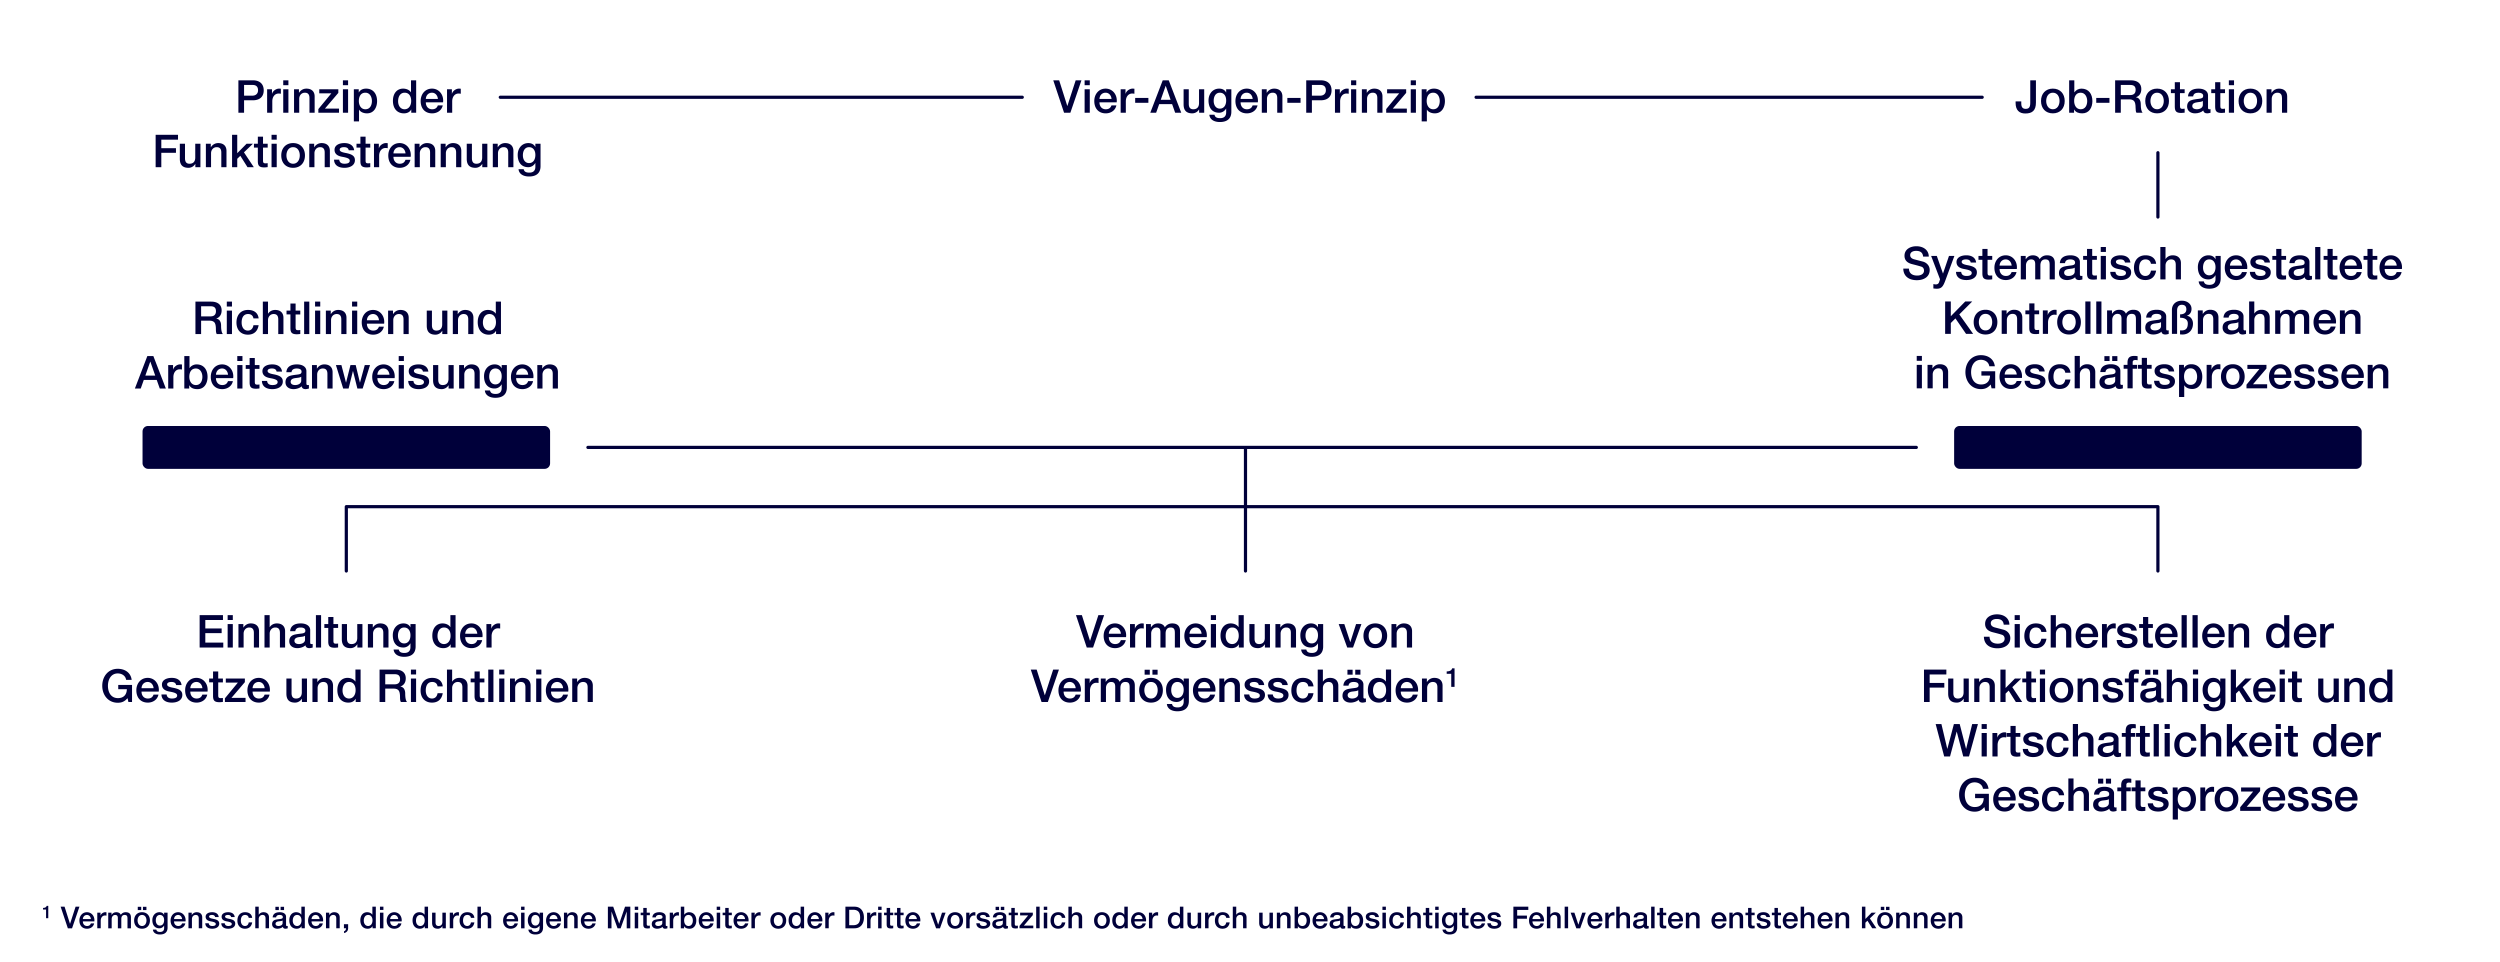
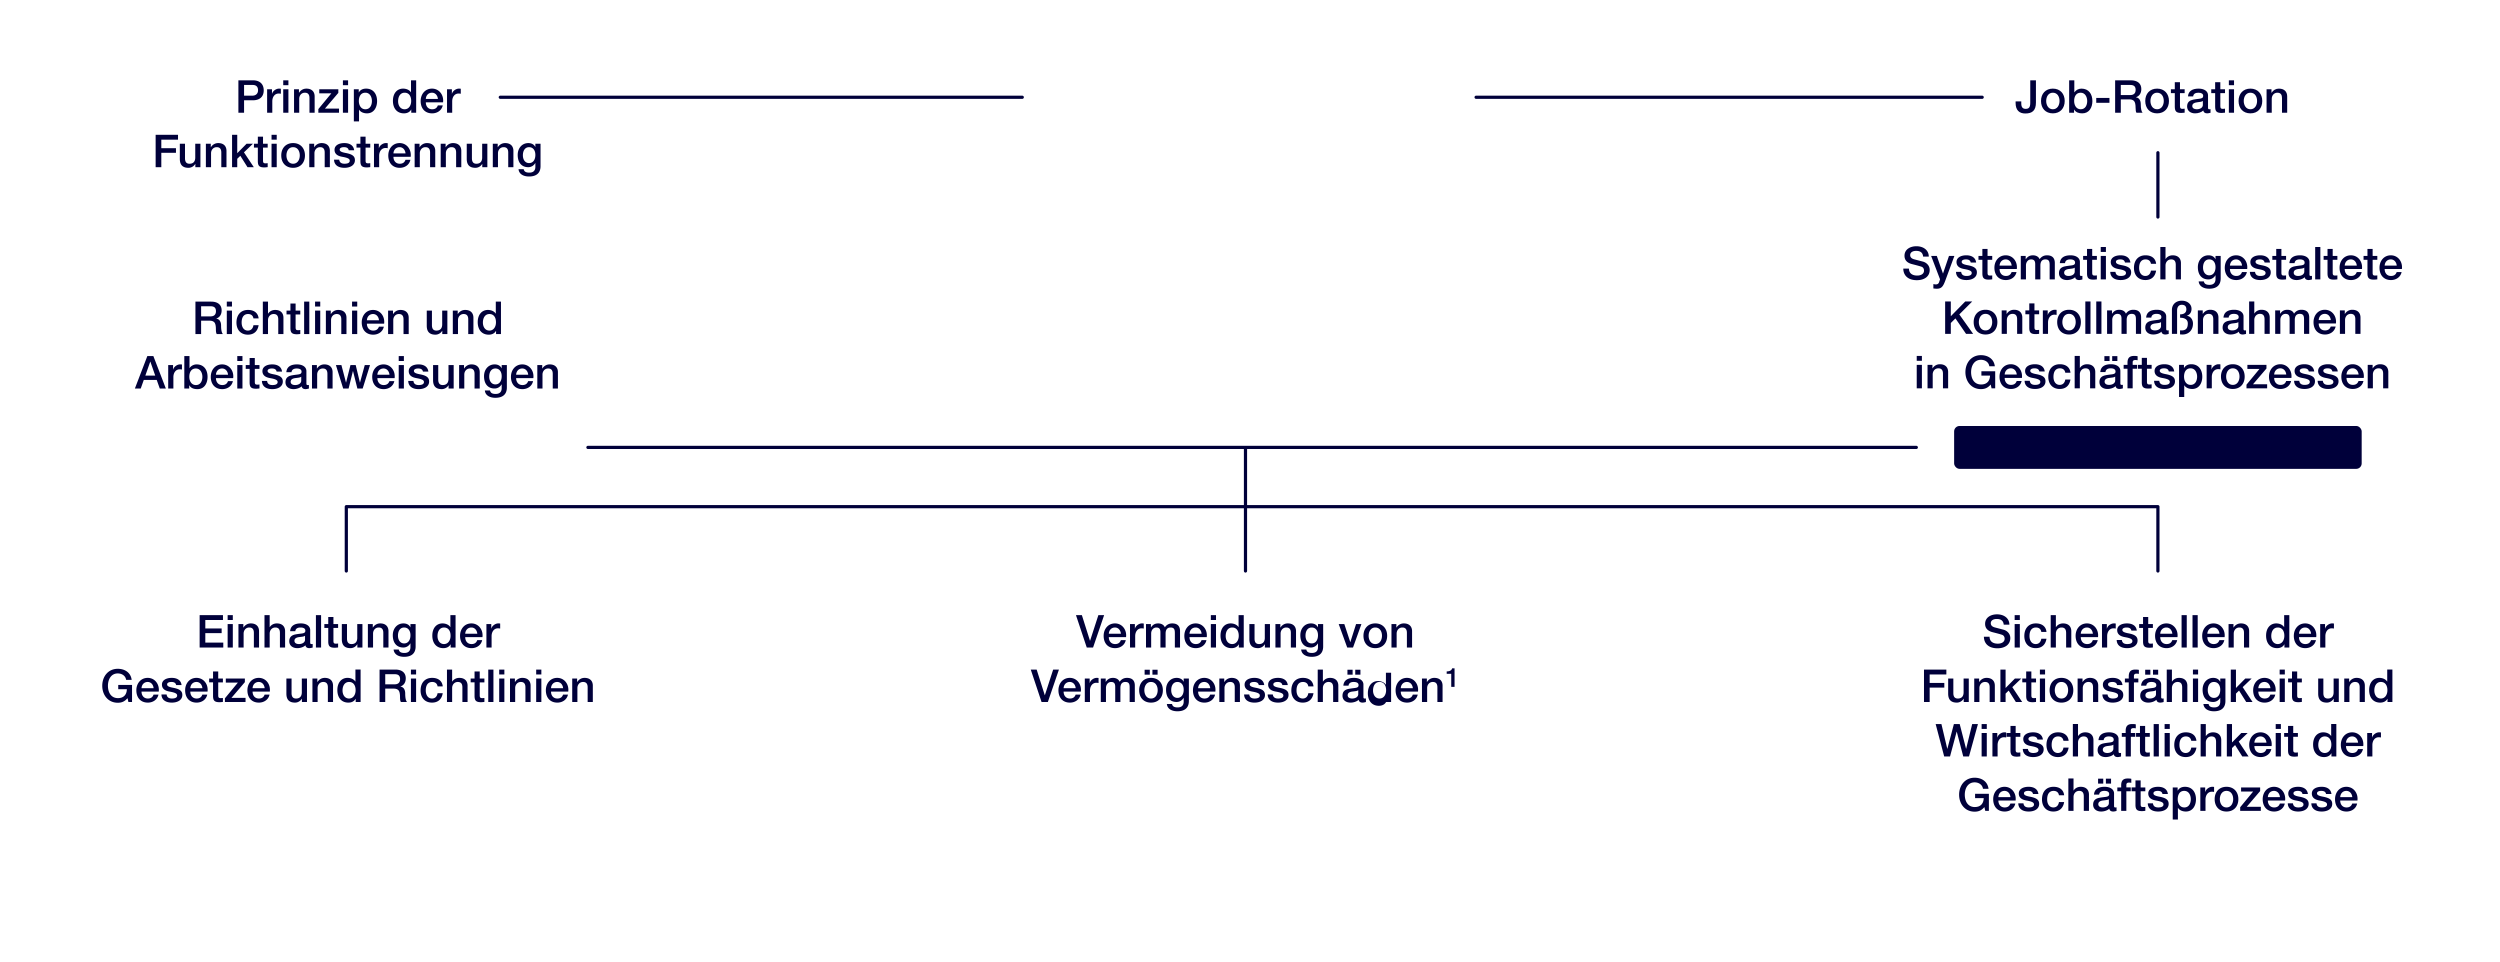
<svg xmlns="http://www.w3.org/2000/svg" width="780" height="300" viewBox="0 0 780 300">
  <g fill="#00003a">
-     <rect x="44.473" y="132.902" width="127.155" height="13.38" rx="1.701" ry="1.701" />
    <rect x="609.689" y="132.902" width="127.155" height="13.38" rx="1.701" ry="1.701" />
  </g>
  <g fill="none" stroke="#00003a" stroke-linecap="round" stroke-linejoin="round">
    <path d="M108.05 158.082h280.542M388.592 158.082h284.675M183.428 139.592h414.461M156.086 30.347h162.862M460.541 30.347h157.9M673.267 47.645v20.069M673.267 158.082v20.069M108.05 158.082v20.069M388.592 139.592v38.559" />
  </g>
  <g fill="#00003a">
-     <path d="M15.06 286.485h-.688v-2.72h-.948v-.496c.65 0 1.053-.243 1.124-.639h.513v3.855zM21.838 288.222h.018l1.729-5.336h1.2l-2.306 6.743h-1.312l-2.248-6.743h1.227l1.692 5.336zM29.457 287.098c0 .123-.01.246-.02.368H25.85c0 .803.463 1.445 1.313 1.445.595 0 .991-.245 1.19-.812h1.02c-.218 1.049-1.143 1.663-2.21 1.663-1.54 0-2.39-1.077-2.39-2.56 0-1.408.907-2.589 2.36-2.589 1.38 0 2.325 1.134 2.325 2.485zm-1.096-.34c-.056-.68-.5-1.294-1.237-1.294-.756 0-1.237.576-1.275 1.294h2.512zM33.213 284.642v1.039a2.648 2.648 0 00-.463-.047c-.803 0-1.322.7-1.322 1.634v2.361h-1.076v-4.883h1.01v.944h.019c.15-.623.878-1.077 1.426-1.077.208 0 .246 0 .406.029zM37.688 285.426c.377-.538.878-.813 1.54-.813 1.067 0 1.624.54 1.624 1.607v3.409h-1.077v-2.946c0-.69-.066-1.22-.887-1.22-.784 0-1.04.567-1.04 1.267v2.899h-1.077v-3.174c0-.604-.188-.991-.85-.991-.679 0-1.076.614-1.076 1.237v2.928h-1.077v-4.883h1.02v.68h.028c.378-.557.823-.813 1.502-.813.567 0 1.153.246 1.37.813zM46.78 287.183c0 1.52-.936 2.579-2.467 2.579s-2.464-1.05-2.464-2.58c0-1.492.934-2.569 2.464-2.569s2.466 1.077 2.466 2.57zm-2.467 1.728c.955 0 1.39-.878 1.39-1.728 0-.87-.426-1.72-1.398-1.72-.936 0-1.38.86-1.38 1.72 0 .84.434 1.728 1.388 1.728zm-.254-4.968h-1.077v-1.02h1.077v1.02zm1.625 0h-1.078v-1.02h1.078v1.02zM51.187 285.417h.018v-.67h1.077v4.674c0 1.36-.793 2.144-2.39 2.144-1.227 0-2.105-.547-2.19-1.52h1.076c.095.472.415.718 1.171.718.841 0 1.256-.435 1.256-1.219v-.774h-.018c-.322.547-.85.859-1.464.859-1.38 0-2.192-.954-2.192-2.56 0-1.407.907-2.456 2.211-2.456.66 0 1.19.275 1.445.804zm-1.294 3.362c.812 0 1.312-.67 1.312-1.7 0-.973-.49-1.615-1.312-1.615-.813 0-1.285.69-1.285 1.7 0 .926.492 1.615 1.285 1.615zM57.908 287.098c0 .123-.01.246-.018.368H54.3c0 .803.464 1.445 1.313 1.445.595 0 .992-.245 1.19-.812h1.02c-.217 1.049-1.142 1.663-2.21 1.663-1.539 0-2.39-1.077-2.39-2.56 0-1.408.908-2.589 2.362-2.589 1.379 0 2.323 1.134 2.323 2.485zm-1.096-.34c-.056-.68-.5-1.294-1.237-1.294-.755 0-1.237.576-1.274 1.294h2.512zM63.09 286.238v3.391h-1.076v-3.05c0-.624-.217-1.115-.953-1.115-.756 0-1.181.623-1.181 1.256v2.909h-1.077v-4.883h1.02v.718l.019.018c.35-.566.906-.869 1.53-.869 1.124 0 1.719.643 1.719 1.625zM68.235 286.115h-1.124c-.085-.443-.406-.651-.99-.651-.53 0-.889.18-.889.5 0 .34.292.53 1.237.709 1.502.273 1.927.746 1.927 1.502 0 1.02-.935 1.587-2.182 1.587-1.284 0-2.134-.576-2.163-1.7h1.077c.066.576.434.85 1.105.85.662 0 1.086-.19 1.086-.614 0-.34-.217-.596-1.577-.832-.812-.142-1.587-.5-1.587-1.454 0-.916.898-1.399 2.04-1.399 1.162 0 1.937.53 2.04 1.502zM73.23 286.115h-1.125c-.084-.443-.406-.651-.992-.651-.529 0-.887.18-.887.5 0 .34.293.53 1.237.709 1.502.273 1.927.746 1.927 1.502 0 1.02-.935 1.587-2.182 1.587-1.284 0-2.135-.576-2.163-1.7h1.076c.066.576.436.85 1.106.85.66 0 1.085-.19 1.085-.614 0-.34-.216-.596-1.577-.832-.811-.142-1.587-.5-1.587-1.454 0-.916.898-1.399 2.041-1.399 1.162 0 1.936.53 2.04 1.502zM78.676 286.38H77.6c-.085-.586-.492-.916-1.116-.916-.83 0-1.34.595-1.34 1.775 0 .945.453 1.672 1.294 1.672.614 0 1.048-.378 1.162-1.114h1.076c-.207 1.284-1.001 1.965-2.238 1.965-1.426 0-2.372-.964-2.372-2.523s.87-2.626 2.41-2.626c1.265 0 2.096.653 2.2 1.767zM80.723 285.389h.02c.31-.491.859-.776 1.472-.776 1.124 0 1.719.653 1.719 1.625v3.391h-1.077v-3.022c0-.624-.189-1.143-.954-1.143-.746 0-1.18.614-1.18 1.256v2.909h-1.076v-6.743h1.076v2.503zM89.249 286.002v2.57c0 .254.057.34.292.34.057 0 .151 0 .228-.02v.747a3.292 3.292 0 01-.681.123c-.472 0-.756-.19-.831-.596-.387.388-1.096.596-1.69.596-.963 0-1.672-.53-1.672-1.427 0-.916.538-1.275 1.265-1.426.368-.076.775-.123 1.229-.18.651-.075.85-.226.85-.604 0-.425-.34-.661-1.011-.661-.662 0-1.03.283-1.078.774h-1.076c.075-1.067.85-1.625 2.22-1.625 1.18 0 1.955.558 1.955 1.389zm-2.248-2.059h-1.077v-1.02H87v1.02zm-.105 4.968c.738 0 1.276-.368 1.276-.897v-.831c-.293.18-.435.18-1.18.274-.709.085-1.021.34-1.021.783 0 .407.34.671.925.671zm1.729-4.968h-1.076v-1.02h1.076v1.02zM95.102 289.629h-1.02v-.661h-.02c-.292.539-.85.794-1.51.794-1.398 0-2.286-.992-2.286-2.608s.907-2.54 2.116-2.54c.698 0 1.33.292 1.624.765h.02v-2.493h1.076v6.743zm-2.409-.718c.86 0 1.37-.756 1.37-1.728 0-1.058-.5-1.72-1.36-1.72s-1.36.737-1.36 1.776c0 .945.51 1.672 1.35 1.672zM100.813 287.098c0 .123-.01.246-.02.368h-3.588c0 .803.463 1.445 1.313 1.445.594 0 .992-.245 1.19-.812h1.02c-.217 1.049-1.143 1.663-2.21 1.663-1.54 0-2.39-1.077-2.39-2.56 0-1.408.907-2.589 2.361-2.589 1.38 0 2.323 1.134 2.323 2.485zm-1.096-.34c-.057-.68-.5-1.294-1.237-1.294-.755 0-1.238.576-1.275 1.294h2.512zM105.995 286.238v3.391h-1.077v-3.05c0-.624-.217-1.115-.953-1.115-.756 0-1.18.623-1.18 1.256v2.909h-1.078v-4.883h1.02v.718l.02.018c.349-.566.905-.869 1.53-.869 1.123 0 1.718.643 1.718 1.625zM108.618 289.592c0 .755-.425 1.34-1.275 1.53v-.577c.368-.104.614-.415.614-.916h-.652v-1.274h1.313v1.237zM117.258 289.629h-1.02v-.661h-.02c-.292.539-.85.794-1.511.794-1.397 0-2.285-.992-2.285-2.608s.906-2.54 2.115-2.54c.7 0 1.332.292 1.625.765h.019v-2.493h1.077v6.743zm-2.41-.718c.86 0 1.37-.756 1.37-1.728 0-1.058-.5-1.72-1.36-1.72s-1.36.737-1.36 1.776c0 .945.51 1.672 1.35 1.672zM119.625 283.905h-1.077v-1.02h1.077v1.02zm0 5.724h-1.077v-4.883h1.077v4.883zM125.338 287.098c0 .123-.01.246-.02.368h-3.589c0 .803.463 1.445 1.314 1.445.595 0 .991-.245 1.19-.812h1.02c-.218 1.049-1.144 1.663-2.21 1.663-1.54 0-2.39-1.077-2.39-2.56 0-1.408.907-2.589 2.36-2.589 1.38 0 2.325 1.134 2.325 2.485zm-1.096-.34c-.056-.68-.5-1.294-1.237-1.294-.756 0-1.237.576-1.276 1.294h2.513zM133.55 289.629h-1.02v-.661h-.018c-.293.539-.85.794-1.512.794-1.397 0-2.285-.992-2.285-2.608s.906-2.54 2.115-2.54c.7 0 1.332.292 1.625.765h.019v-2.493h1.077v6.743zm-2.407-.718c.859 0 1.369-.756 1.369-1.728 0-1.058-.501-1.72-1.36-1.72s-1.361.737-1.361 1.776c0 .945.51 1.672 1.352 1.672zM135.89 287.778c0 .727.274 1.133.935 1.133.803 0 1.2-.481 1.2-1.294v-2.87h1.077v4.882h-1.059v-.68h-.019c-.283.5-.84.813-1.397.813-1.247 0-1.814-.633-1.814-1.87v-3.146h1.077v3.032zM143.188 284.642v1.039a2.648 2.648 0 00-.463-.047c-.803 0-1.323.7-1.323 1.634v2.361h-1.076v-4.883h1.01v.944h.02c.15-.623.877-1.077 1.425-1.077.208 0 .246 0 .407.029zM148.003 286.38h-1.077c-.085-.586-.491-.916-1.114-.916-.832 0-1.341.595-1.341 1.775 0 .945.453 1.672 1.294 1.672.613 0 1.048-.378 1.16-1.114h1.078c-.208 1.284-1.001 1.965-2.238 1.965-1.427 0-2.371-.964-2.371-2.523s.869-2.626 2.408-2.626c1.266 0 2.096.653 2.2 1.767zM150.05 285.389h.018c.312-.491.86-.776 1.474-.776 1.124 0 1.719.653 1.719 1.625v3.391h-1.077v-3.022c0-.624-.189-1.143-.954-1.143-.746 0-1.18.614-1.18 1.256v2.909h-1.077v-6.743h1.077v2.503zM161.653 287.098c0 .123-.01.246-.018.368h-3.59c0 .803.463 1.445 1.312 1.445.596 0 .993-.245 1.19-.812h1.021c-.217 1.049-1.142 1.663-2.21 1.663-1.54 0-2.39-1.077-2.39-2.56 0-1.408.907-2.589 2.362-2.589 1.379 0 2.323 1.134 2.323 2.485zm-1.095-.34c-.057-.68-.501-1.294-1.238-1.294-.756 0-1.237.576-1.275 1.294h2.513zM163.652 283.905h-1.076v-1.02h1.076v1.02zm0 5.724h-1.076v-4.883h1.076v4.883zM168.336 285.417h.02v-.67h1.076v4.674c0 1.36-.793 2.144-2.39 2.144-1.228 0-2.106-.547-2.191-1.52h1.077c.093.472.415.718 1.17.718.841 0 1.257-.435 1.257-1.219v-.774h-.02c-.32.547-.849.859-1.463.859-1.379 0-2.191-.954-2.191-2.56 0-1.407.907-2.456 2.21-2.456.66 0 1.19.275 1.445.804zm-1.294 3.362c.812 0 1.313-.67 1.313-1.7 0-.973-.492-1.615-1.313-1.615-.813 0-1.284.69-1.284 1.7 0 .926.49 1.615 1.284 1.615zM175.058 287.098c0 .123-.01.246-.019.368h-3.59c0 .803.463 1.445 1.314 1.445.594 0 .99-.245 1.19-.812h1.02c-.217 1.049-1.143 1.663-2.21 1.663-1.54 0-2.39-1.077-2.39-2.56 0-1.408.906-2.589 2.361-2.589 1.38 0 2.324 1.134 2.324 2.485zm-1.096-.34c-.057-.68-.501-1.294-1.237-1.294-.756 0-1.238.576-1.276 1.294h2.513zM180.24 286.238v3.391h-1.077v-3.05c0-.624-.217-1.115-.954-1.115-.755 0-1.18.623-1.18 1.256v2.909h-1.077v-4.883h1.02v.718l.02.018c.348-.566.905-.869 1.53-.869 1.123 0 1.718.643 1.718 1.625zM185.914 287.098c0 .123-.01.246-.02.368h-3.588c0 .803.463 1.445 1.312 1.445.595 0 .992-.245 1.19-.812h1.02c-.217 1.049-1.142 1.663-2.21 1.663-1.539 0-2.39-1.077-2.39-2.56 0-1.408.908-2.589 2.362-2.589 1.379 0 2.324 1.134 2.324 2.485zm-1.096-.34c-.056-.68-.5-1.294-1.238-1.294-.755 0-1.236.576-1.274 1.294h2.512zM193.182 288.165h.02l1.813-5.28h1.643v6.744h-1.125v-5.204h-.018l-1.87 5.204h-.973l-1.87-5.204h-.019v5.204h-1.124v-6.743h1.662l1.86 5.28zM199.118 283.905h-1.077v-1.02h1.077v1.02zm0 5.724h-1.077v-4.883h1.077v4.883zM201.78 284.746h.974v.803h-.974v2.663c0 .51.123.614.538.614.2 0 .398-.018.436-.038v.832c-.426.047-.549.057-.7.057-1.029 0-1.35-.331-1.35-1.314v-2.814h-.812v-.803h.812v-1.464h1.076v1.464zM207.71 286.002v2.57c0 .254.057.34.293.34.057 0 .151 0 .226-.02v.747a3.286 3.286 0 01-.68.123c-.472 0-.755-.19-.83-.596-.388.388-1.096.596-1.692.596-.963 0-1.672-.53-1.672-1.427 0-.916.54-1.275 1.266-1.426.37-.076.775-.123 1.229-.18.651-.075.85-.226.85-.604 0-.425-.34-.661-1.01-.661-.663 0-1.03.283-1.078.774h-1.077c.076-1.067.85-1.625 2.22-1.625 1.18 0 1.955.558 1.955 1.389zm-2.352 2.91c.737 0 1.276-.369 1.276-.898v-.831c-.293.18-.435.18-1.18.274-.71.085-1.021.34-1.021.783 0 .407.34.671.925.671zM211.825 284.642v1.039a2.648 2.648 0 00-.463-.047c-.802 0-1.322.7-1.322 1.634v2.361h-1.077v-4.883h1.012v.944h.018c.152-.623.878-1.077 1.426-1.077.208 0 .246 0 .406.029zM213.485 282.886v2.493h.019c.312-.473.889-.766 1.455-.766 1.52 0 2.285 1.124 2.285 2.598 0 1.313-.651 2.55-2.105 2.55-.671 0-1.342-.17-1.692-.802h-.018v.67h-1.02v-6.743h1.076zm1.332 6.025c.973 0 1.351-.869 1.351-1.719 0-.822-.425-1.728-1.36-1.728-1.001 0-1.36.85-1.36 1.728 0 .841.415 1.72 1.37 1.72zM222.691 287.098c0 .123-.01.246-.018.368h-3.59c0 .803.463 1.445 1.313 1.445.595 0 .992-.245 1.19-.812h1.02c-.217 1.049-1.142 1.663-2.21 1.663-1.54 0-2.39-1.077-2.39-2.56 0-1.408.907-2.589 2.362-2.589 1.38 0 2.323 1.134 2.323 2.485zm-1.095-.34c-.057-.68-.5-1.294-1.238-1.294-.755 0-1.237.576-1.275 1.294h2.513zM224.691 283.905h-1.077v-1.02h1.077v1.02zm0 5.724h-1.077v-4.883h1.077v4.883zM227.354 284.746h.972v.803h-.972v2.663c0 .51.122.614.538.614.198 0 .396-.018.434-.038v.832c-.426.047-.548.057-.699.057-1.03 0-1.35-.331-1.35-1.314v-2.814h-.813v-.803h.812v-1.464h1.078v1.464zM233.557 287.098c0 .123-.01.246-.019.368h-3.589c0 .803.463 1.445 1.313 1.445.594 0 .992-.245 1.19-.812h1.02c-.217 1.049-1.143 1.663-2.21 1.663-1.54 0-2.39-1.077-2.39-2.56 0-1.408.907-2.589 2.361-2.589 1.38 0 2.324 1.134 2.324 2.485zm-1.096-.34c-.057-.68-.5-1.294-1.237-1.294-.755 0-1.238.576-1.275 1.294h2.512zM237.313 284.642v1.039a2.658 2.658 0 00-.462-.047c-.804 0-1.323.7-1.323 1.634v2.361h-1.077v-4.883h1.01v.944h.02c.15-.623.878-1.077 1.426-1.077.208 0 .245 0 .406.029zM245.291 287.183c0 1.52-.936 2.579-2.466 2.579s-2.465-1.05-2.465-2.58c0-1.492.935-2.569 2.465-2.569s2.466 1.077 2.466 2.57zm-2.466 1.728c.954 0 1.389-.878 1.389-1.728 0-.87-.425-1.72-1.398-1.72-.935 0-1.379.86-1.379 1.72 0 .84.434 1.728 1.388 1.728zM250.879 289.629h-1.02v-.661h-.02c-.292.539-.849.794-1.51.794-1.397 0-2.286-.992-2.286-2.608s.907-2.54 2.116-2.54c.698 0 1.331.292 1.624.765h.02v-2.493h1.076v6.743zm-2.408-.718c.86 0 1.369-.756 1.369-1.728 0-1.058-.5-1.72-1.36-1.72s-1.36.737-1.36 1.776c0 .945.51 1.672 1.35 1.672zM256.59 287.098c0 .123-.01.246-.019.368h-3.589c0 .803.463 1.445 1.313 1.445.595 0 .992-.245 1.19-.812h1.02c-.217 1.049-1.143 1.663-2.21 1.663-1.54 0-2.39-1.077-2.39-2.56 0-1.408.907-2.589 2.362-2.589 1.379 0 2.323 1.134 2.323 2.485zm-1.096-.34c-.057-.68-.5-1.294-1.237-1.294-.755 0-1.237.576-1.275 1.294h2.512zM260.347 284.642v1.039a2.658 2.658 0 00-.463-.047c-.804 0-1.322.7-1.322 1.634v2.361h-1.078v-4.883h1.011v.944h.019c.151-.623.879-1.077 1.426-1.077.208 0 .246 0 .407.029zM269.543 286.257c0 2.144-1.144 3.372-2.947 3.372h-2.825v-6.743h2.843c1.785 0 2.929 1.265 2.929 3.37zm-1.182 0c0-1.37-.443-2.408-2.19-2.408h-1.219v4.817h1.21c1.52 0 2.2-.746 2.2-2.41zM273.393 284.642v1.039a2.667 2.667 0 00-.463-.047c-.803 0-1.323.7-1.323 1.634v2.361h-1.077v-4.883h1.011v.944h.019c.15-.623.878-1.077 1.426-1.077.207 0 .245 0 .407.029zM275.053 283.905h-1.077v-1.02h1.077v1.02zm0 5.724h-1.077v-4.883h1.077v4.883zM277.715 284.746h.973v.803h-.973v2.663c0 .51.123.614.538.614.198 0 .396-.018.435-.038v.832c-.425.047-.548.057-.7.057-1.029 0-1.35-.331-1.35-1.314v-2.814h-.812v-.803h.812v-1.464h1.077v1.464zM280.953 284.746h.973v.803h-.973v2.663c0 .51.122.614.538.614.198 0 .397-.018.435-.038v.832c-.426.047-.548.057-.7.057-1.029 0-1.35-.331-1.35-1.314v-2.814h-.813v-.803h.813v-1.464h1.077v1.464zM287.156 287.098c0 .123-.01.246-.018.368h-3.59c0 .803.463 1.445 1.313 1.445.595 0 .992-.245 1.19-.812h1.02c-.217 1.049-1.142 1.663-2.21 1.663-1.54 0-2.39-1.077-2.39-2.56 0-1.408.907-2.589 2.362-2.589 1.379 0 2.323 1.134 2.323 2.485zm-1.095-.34c-.057-.68-.5-1.294-1.238-1.294-.756 0-1.237.576-1.275 1.294h2.513zM292.696 288.496h.019l1.19-3.75h1.115l-1.748 4.883h-1.209l-1.776-4.883h1.172l1.237 3.75zM300.467 287.183c0 1.52-.936 2.579-2.465 2.579-1.53 0-2.466-1.05-2.466-2.58 0-1.492.936-2.569 2.466-2.569 1.53 0 2.465 1.077 2.465 2.57zm-2.465 1.728c.953 0 1.388-.878 1.388-1.728 0-.87-.425-1.72-1.398-1.72-.935 0-1.379.86-1.379 1.72 0 .84.435 1.728 1.389 1.728zM304.317 284.642v1.039a2.658 2.658 0 00-.463-.047c-.802 0-1.322.7-1.322 1.634v2.361h-1.077v-4.883h1.01v.944h.02c.15-.623.878-1.077 1.426-1.077.208 0 .245 0 .406.029zM308.792 286.115h-1.124c-.085-.443-.406-.651-.991-.651-.53 0-.888.18-.888.5 0 .34.292.53 1.236.709 1.502.273 1.928.746 1.928 1.502 0 1.02-.935 1.587-2.182 1.587-1.285 0-2.134-.576-2.164-1.7h1.078c.066.576.434.85 1.105.85.661 0 1.086-.19 1.086-.614 0-.34-.218-.596-1.577-.832-.813-.142-1.587-.5-1.587-1.454 0-.916.897-1.399 2.04-1.399 1.162 0 1.936.53 2.04 1.502zM313.956 286.002v2.57c0 .254.057.34.293.34.057 0 .151 0 .227-.02v.747a3.292 3.292 0 01-.681.123c-.472 0-.755-.19-.83-.596-.388.388-1.096.596-1.692.596-.962 0-1.671-.53-1.671-1.427 0-.916.539-1.275 1.265-1.426.37-.076.776-.123 1.229-.18.651-.075.85-.226.85-.604 0-.425-.34-.661-1.011-.661-.662 0-1.03.283-1.078.774h-1.076c.076-1.067.85-1.625 2.22-1.625 1.18 0 1.955.558 1.955 1.389zm-2.248-2.059h-1.077v-1.02h1.077v1.02zm-.104 4.968c.737 0 1.275-.368 1.275-.897v-.831c-.293.18-.434.18-1.18.274-.709.085-1.02.34-1.02.783 0 .407.34.671.925.671zm1.729-4.968h-1.077v-1.02h1.077v1.02zM316.607 284.746h.973v.803h-.973v2.663c0 .51.123.614.539.614.198 0 .396-.018.434-.038v.832c-.425.047-.548.057-.7.057-1.028 0-1.35-.331-1.35-1.314v-2.814h-.811v-.803h.811v-1.464h1.077v1.464zM322.244 285.502l-2.796 3.277h2.938v.85h-4.298v-.756l2.701-3.277h-2.512v-.85h3.967v.756zM324.367 289.629h-1.077v-6.743h1.077v6.743zM326.736 283.905h-1.077v-1.02h1.077v1.02zm0 5.724h-1.077v-4.883h1.077v4.883zM332.373 286.38h-1.076c-.085-.586-.491-.916-1.115-.916-.83 0-1.341.595-1.341 1.775 0 .945.453 1.672 1.294 1.672.614 0 1.049-.378 1.162-1.114h1.076c-.207 1.284-1 1.965-2.238 1.965-1.426 0-2.371-.964-2.371-2.523s.869-2.626 2.409-2.626c1.265 0 2.097.653 2.2 1.767zM334.42 285.389h.02c.311-.491.859-.776 1.472-.776 1.124 0 1.719.653 1.719 1.625v3.391h-1.076v-3.022c0-.624-.19-1.143-.954-1.143-.746 0-1.181.614-1.181 1.256v2.909h-1.076v-6.743h1.076v2.503zM346.278 287.183c0 1.52-.934 2.579-2.465 2.579s-2.465-1.05-2.465-2.58c0-1.492.935-2.569 2.465-2.569s2.465 1.077 2.465 2.57zm-2.465 1.728c.955 0 1.388-.878 1.388-1.728 0-.87-.425-1.72-1.397-1.72-.935 0-1.38.86-1.38 1.72 0 .84.435 1.728 1.39 1.728zM351.867 289.629h-1.02v-.661h-.019c-.293.539-.85.794-1.512.794-1.397 0-2.285-.992-2.285-2.608s.906-2.54 2.115-2.54c.7 0 1.333.292 1.625.765h.019v-2.493h1.077v6.743zm-2.409-.718c.86 0 1.37-.756 1.37-1.728 0-1.058-.5-1.72-1.36-1.72s-1.36.737-1.36 1.776c0 .945.51 1.672 1.35 1.672zM357.578 287.098c0 .123-.01.246-.02.368h-3.588c0 .803.463 1.445 1.313 1.445.595 0 .991-.245 1.19-.812h1.02c-.218 1.049-1.143 1.663-2.21 1.663-1.54 0-2.39-1.077-2.39-2.56 0-1.408.907-2.589 2.36-2.589 1.38 0 2.325 1.134 2.325 2.485zm-1.096-.34c-.056-.68-.5-1.294-1.237-1.294-.756 0-1.237.576-1.275 1.294h2.512zM361.334 284.642v1.039a2.648 2.648 0 00-.463-.047c-.803 0-1.322.7-1.322 1.634v2.361h-1.076v-4.883h1.01v.944h.019c.15-.623.878-1.077 1.426-1.077.208 0 .246 0 .406.029zM369.208 289.629h-1.02v-.661h-.019c-.293.539-.85.794-1.51.794-1.4 0-2.287-.992-2.287-2.608s.907-2.54 2.116-2.54c.699 0 1.331.292 1.624.765h.019v-2.493h1.077v6.743zm-2.408-.718c.86 0 1.369-.756 1.369-1.728 0-1.058-.501-1.72-1.36-1.72s-1.36.737-1.36 1.776c0 .945.51 1.672 1.35 1.672zM371.547 287.778c0 .727.274 1.133.935 1.133.803 0 1.2-.481 1.2-1.294v-2.87h1.076v4.882H373.7v-.68h-.018c-.284.5-.841.813-1.399.813-1.246 0-1.812-.633-1.812-1.87v-3.146h1.076v3.032zM378.846 284.642v1.039a2.667 2.667 0 00-.463-.047c-.804 0-1.322.7-1.322 1.634v2.361h-1.078v-4.883h1.011v.944h.019c.151-.623.878-1.077 1.426-1.077.207 0 .246 0 .407.029zM383.66 286.38h-1.076c-.086-.586-.492-.916-1.115-.916-.831 0-1.341.595-1.341 1.775 0 .945.453 1.672 1.294 1.672.613 0 1.049-.378 1.162-1.114h1.076c-.208 1.284-1 1.965-2.238 1.965-1.426 0-2.371-.964-2.371-2.523s.869-2.626 2.408-2.626c1.266 0 2.098.653 2.201 1.767zM385.707 285.389h.019c.311-.491.86-.776 1.473-.776 1.124 0 1.719.653 1.719 1.625v3.391h-1.076v-3.022c0-.624-.19-1.143-.954-1.143-.746 0-1.181.614-1.181 1.256v2.909h-1.077v-6.743h1.077v2.503zM393.938 287.778c0 .727.275 1.133.935 1.133.803 0 1.2-.481 1.2-1.294v-2.87h1.076v4.882h-1.057v-.68h-.019c-.284.5-.84.813-1.398.813-1.247 0-1.814-.633-1.814-1.87v-3.146h1.077v3.032zM402.662 286.238v3.391h-1.076v-3.05c0-.624-.217-1.115-.954-1.115-.755 0-1.18.623-1.18 1.256v2.909h-1.077v-4.883h1.02v.718l.02.018c.348-.566.905-.869 1.528-.869 1.124 0 1.72.643 1.72 1.625zM404.992 282.886v2.493h.02c.311-.473.887-.766 1.454-.766 1.52 0 2.286 1.124 2.286 2.598 0 1.313-.652 2.55-2.107 2.55-.67 0-1.34-.17-1.69-.802h-.02v.67h-1.019v-6.743h1.076zm1.332 6.025c.973 0 1.35-.869 1.35-1.719 0-.822-.424-1.728-1.36-1.728-1 0-1.359.85-1.359 1.728 0 .841.415 1.72 1.37 1.72zM414.198 287.098c0 .123-.01.246-.018.368h-3.59c0 .803.463 1.445 1.313 1.445.595 0 .992-.245 1.19-.812h1.02c-.217 1.049-1.142 1.663-2.21 1.663-1.54 0-2.39-1.077-2.39-2.56 0-1.408.907-2.589 2.362-2.589 1.379 0 2.323 1.134 2.323 2.485zm-1.095-.34c-.057-.68-.501-1.294-1.238-1.294-.756 0-1.237.576-1.275 1.294h2.513zM419.183 286.002v2.57c0 .254.056.34.292.34.056 0 .151 0 .227-.02v.747a3.292 3.292 0 01-.68.123c-.472 0-.756-.19-.832-.596-.386.388-1.095.596-1.69.596-.963 0-1.672-.53-1.672-1.427 0-.916.538-1.275 1.266-1.426.368-.076.774-.123 1.228-.18.652-.075.85-.226.85-.604 0-.425-.34-.661-1.01-.661-.662 0-1.03.283-1.078.774h-1.076c.075-1.067.85-1.625 2.22-1.625 1.18 0 1.955.558 1.955 1.389zm-2.353 2.91c.737 0 1.275-.369 1.275-.898v-.831c-.292.18-.434.18-1.18.274-.708.085-1.02.34-1.02.783 0 .407.34.671.925.671zM421.541 282.886v2.493h.019c.311-.473.887-.766 1.454-.766 1.521 0 2.286 1.124 2.286 2.598 0 1.313-.652 2.55-2.107 2.55-.67 0-1.34-.17-1.69-.802h-.019v.67h-1.02v-6.743h1.077zm1.332 6.025c.973 0 1.35-.869 1.35-1.719 0-.822-.425-1.728-1.36-1.728-1.002 0-1.36.85-1.36 1.728 0 .841.415 1.72 1.37 1.72zM430.218 286.115h-1.124c-.085-.443-.406-.651-.992-.651-.53 0-.888.18-.888.5 0 .34.293.53 1.237.709 1.502.273 1.927.746 1.927 1.502 0 1.02-.935 1.587-2.182 1.587-1.284 0-2.134-.576-2.163-1.7h1.076c.067.576.436.85 1.106.85.661 0 1.086-.19 1.086-.614 0-.34-.217-.596-1.577-.832-.812-.142-1.587-.5-1.587-1.454 0-.916.897-1.399 2.04-1.399 1.162 0 1.936.53 2.04 1.502zM432.396 283.905h-1.076v-1.02h1.076v1.02zm0 5.724h-1.076v-4.883h1.076v4.883zM438.034 286.38h-1.077c-.085-.586-.491-.916-1.114-.916-.831 0-1.341.595-1.341 1.775 0 .945.453 1.672 1.294 1.672.613 0 1.048-.378 1.161-1.114h1.077c-.208 1.284-1 1.965-2.238 1.965-1.427 0-2.371-.964-2.371-2.523s.869-2.626 2.408-2.626c1.267 0 2.097.653 2.201 1.767zM440.081 285.389h.019c.311-.491.859-.776 1.473-.776 1.124 0 1.719.653 1.719 1.625v3.391h-1.077v-3.022c0-.624-.189-1.143-.953-1.143-.746 0-1.181.614-1.181 1.256v2.909h-1.077v-6.743h1.077v2.503zM445.914 284.746h.974v.803h-.974v2.663c0 .51.123.614.54.614.197 0 .396-.018.434-.038v.832c-.425.047-.548.057-.7.057-1.029 0-1.35-.331-1.35-1.314v-2.814h-.813v-.803h.813v-1.464h1.076v1.464zM448.86 283.905h-1.077v-1.02h1.076v1.02zm0 5.724h-1.077v-4.883h1.076v4.883zM453.543 285.417h.02v-.67h1.076v4.674c0 1.36-.793 2.144-2.39 2.144-1.228 0-2.106-.547-2.191-1.52h1.077c.094.472.416.718 1.17.718.841 0 1.257-.435 1.257-1.219v-.774h-.019c-.32.547-.85.859-1.464.859-1.379 0-2.191-.954-2.191-2.56 0-1.407.907-2.456 2.21-2.456.662 0 1.19.275 1.445.804zm-1.294 3.362c.813 0 1.313-.67 1.313-1.7 0-.973-.49-1.615-1.313-1.615-.812 0-1.284.69-1.284 1.7 0 .926.491 1.615 1.284 1.615zM457.214 284.746h.973v.803h-.973v2.663c0 .51.123.614.538.614.2 0 .397-.018.436-.038v.832c-.426.047-.55.057-.7.057-1.029 0-1.35-.331-1.35-1.314v-2.814h-.813v-.803h.813v-1.464h1.076v1.464zM463.418 287.098c0 .123-.01.246-.019.368h-3.59c0 .803.463 1.445 1.314 1.445.595 0 .991-.245 1.19-.812h1.02c-.218 1.049-1.143 1.663-2.21 1.663-1.54 0-2.39-1.077-2.39-2.56 0-1.408.907-2.589 2.362-2.589 1.379 0 2.323 1.134 2.323 2.485zm-1.096-.34c-.056-.68-.5-1.294-1.237-1.294-.756 0-1.237.576-1.275 1.294h2.512zM468.232 286.115h-1.124c-.085-.443-.406-.651-.992-.651-.528 0-.887.18-.887.5 0 .34.292.53 1.237.709 1.502.273 1.927.746 1.927 1.502 0 1.02-.936 1.587-2.182 1.587-1.285 0-2.135-.576-2.163-1.7h1.077c.065.576.434.85 1.104.85.662 0 1.087-.19 1.087-.614 0-.34-.217-.596-1.578-.832-.812-.142-1.586-.5-1.586-1.454 0-.916.897-1.399 2.04-1.399 1.162 0 1.936.53 2.04 1.502zM476.832 283.905h-3.476v1.767h3.051v.963h-3.05v2.994h-1.181v-6.743h4.656v1.02zM481.74 287.098c0 .123-.009.246-.018.368h-3.59c0 .803.464 1.445 1.313 1.445.596 0 .993-.245 1.19-.812h1.021c-.218 1.049-1.143 1.663-2.21 1.663-1.54 0-2.39-1.077-2.39-2.56 0-1.408.907-2.589 2.361-2.589 1.379 0 2.323 1.134 2.323 2.485zm-1.095-.34c-.057-.68-.5-1.294-1.237-1.294-.756 0-1.238.576-1.275 1.294h2.512zM483.712 285.389h.018c.313-.491.86-.776 1.474-.776 1.124 0 1.719.653 1.719 1.625v3.391h-1.076v-3.022c0-.624-.19-1.143-.954-1.143-.747 0-1.181.614-1.181 1.256v2.909h-1.077v-6.743h1.077v2.503zM489.253 289.629h-1.077v-6.743h1.077v6.743zM492.444 288.496h.019l1.19-3.75h1.115l-1.747 4.883h-1.21l-1.776-4.883h1.172l1.237 3.75zM499.96 287.098c0 .123-.01.246-.019.368h-3.59c0 .803.463 1.445 1.313 1.445.596 0 .992-.245 1.19-.812h1.021c-.218 1.049-1.143 1.663-2.21 1.663-1.54 0-2.39-1.077-2.39-2.56 0-1.408.907-2.589 2.362-2.589 1.379 0 2.323 1.134 2.323 2.485zm-1.096-.34c-.056-.68-.5-1.294-1.237-1.294-.756 0-1.237.576-1.275 1.294h2.512zM503.716 284.642v1.039a2.648 2.648 0 00-.463-.047c-.803 0-1.322.7-1.322 1.634v2.361h-1.077v-4.883h1.011v.944h.019c.151-.623.878-1.077 1.426-1.077.208 0 .246 0 .406.029zM505.348 285.389h.02c.31-.491.859-.776 1.472-.776 1.125 0 1.72.653 1.72 1.625v3.391h-1.078v-3.022c0-.624-.188-1.143-.953-1.143-.747 0-1.181.614-1.181 1.256v2.909h-1.077v-6.743h1.077v2.503zM513.874 286.002v2.57c0 .254.057.34.292.34.057 0 .151 0 .228-.02v.747a3.292 3.292 0 01-.681.123c-.472 0-.756-.19-.831-.596-.387.388-1.096.596-1.69.596-.963 0-1.672-.53-1.672-1.427 0-.916.538-1.275 1.265-1.426.368-.076.775-.123 1.229-.18.651-.075.85-.226.85-.604 0-.425-.34-.661-1.011-.661-.662 0-1.03.283-1.078.774H509.7c.075-1.067.85-1.625 2.22-1.625 1.18 0 1.955.558 1.955 1.389zm-2.353 2.91c.738 0 1.276-.369 1.276-.898v-.831c-.293.18-.435.18-1.18.274-.709.085-1.021.34-1.021.783 0 .407.34.671.925.671zM516.232 289.629h-1.077v-6.743h1.077v6.743zM518.895 284.746h.972v.803h-.972v2.663c0 .51.123.614.538.614.198 0 .397-.018.434-.038v.832c-.425.047-.548.057-.699.057-1.03 0-1.35-.331-1.35-1.314v-2.814h-.812v-.803h.812v-1.464h1.077v1.464zM525.098 287.098c0 .123-.01.246-.019.368h-3.589c0 .803.463 1.445 1.313 1.445.595 0 .992-.245 1.19-.812h1.02c-.217 1.049-1.143 1.663-2.21 1.663-1.54 0-2.39-1.077-2.39-2.56 0-1.408.907-2.589 2.361-2.589 1.38 0 2.324 1.134 2.324 2.485zm-1.096-.34c-.057-.68-.5-1.294-1.236-1.294-.756 0-1.239.576-1.276 1.294h2.512zM530.28 286.238v3.391h-1.076v-3.05c0-.624-.218-1.115-.954-1.115-.756 0-1.18.623-1.18 1.256v2.909h-1.078v-4.883h1.02v.718l.02.018c.349-.566.906-.869 1.53-.869 1.124 0 1.718.643 1.718 1.625zM538.673 287.098c0 .123-.01.246-.019.368h-3.59c0 .803.463 1.445 1.314 1.445.595 0 .991-.245 1.19-.812h1.02c-.217 1.049-1.143 1.663-2.21 1.663-1.54 0-2.39-1.077-2.39-2.56 0-1.408.907-2.589 2.362-2.589 1.379 0 2.323 1.134 2.323 2.485zm-1.096-.34c-.056-.68-.5-1.294-1.237-1.294-.756 0-1.237.576-1.276 1.294h2.513zM543.855 286.238v3.391h-1.077v-3.05c0-.624-.216-1.115-.954-1.115-.755 0-1.18.623-1.18 1.256v2.909h-1.077v-4.883h1.02v.718l.02.018c.348-.566.906-.869 1.53-.869 1.123 0 1.718.643 1.718 1.625zM546.478 284.746h.973v.803h-.973v2.663c0 .51.123.614.538.614.199 0 .397-.018.435-.038v.832c-.426.047-.549.057-.699.057-1.03 0-1.35-.331-1.35-1.314v-2.814h-.813v-.803h.812v-1.464h1.077v1.464zM552.237 286.115h-1.124c-.085-.443-.406-.651-.99-.651-.53 0-.889.18-.889.5 0 .34.292.53 1.237.709 1.502.273 1.927.746 1.927 1.502 0 1.02-.935 1.587-2.182 1.587-1.284 0-2.134-.576-2.163-1.7h1.077c.066.576.434.85 1.105.85.661 0 1.086-.19 1.086-.614 0-.34-.217-.596-1.577-.832-.812-.142-1.587-.5-1.587-1.454 0-.916.898-1.399 2.04-1.399 1.162 0 1.937.53 2.04 1.502zM554.709 284.746h.974v.803h-.974v2.663c0 .51.123.614.539.614.198 0 .397-.018.435-.038v.832c-.425.047-.548.057-.7.057-1.029 0-1.35-.331-1.35-1.314v-2.814h-.813v-.803h.813v-1.464h1.076v1.464zM560.913 287.098c0 .123-.01.246-.018.368h-3.59c0 .803.463 1.445 1.313 1.445.595 0 .991-.245 1.19-.812h1.02c-.217 1.049-1.142 1.663-2.21 1.663-1.54 0-2.39-1.077-2.39-2.56 0-1.408.907-2.589 2.362-2.589 1.379 0 2.323 1.134 2.323 2.485zm-1.096-.34c-.056-.68-.5-1.294-1.237-1.294-.756 0-1.237.576-1.275 1.294h2.512zM562.885 285.389h.018c.312-.491.86-.776 1.474-.776 1.123 0 1.719.653 1.719 1.625v3.391h-1.077v-3.022c0-.624-.189-1.143-.955-1.143-.746 0-1.18.614-1.18 1.256v2.909h-1.076v-6.743h1.077v2.503zM571.77 287.098c0 .123-.01.246-.02.368h-3.589c0 .803.463 1.445 1.313 1.445.594 0 .992-.245 1.19-.812h1.02c-.217 1.049-1.143 1.663-2.21 1.663-1.54 0-2.39-1.077-2.39-2.56 0-1.408.907-2.589 2.361-2.589 1.38 0 2.325 1.134 2.325 2.485zm-1.096-.34c-.057-.68-.501-1.294-1.238-1.294-.755 0-1.237.576-1.275 1.294h2.513zM576.951 286.238v3.391h-1.076v-3.05c0-.624-.218-1.115-.954-1.115-.756 0-1.18.623-1.18 1.256v2.909h-1.078v-4.883h1.02v.718l.02.018c.349-.566.906-.869 1.53-.869 1.123 0 1.718.643 1.718 1.625zM582 286.72l1.945-1.974h1.324l-1.87 1.795 2.048 3.088h-1.312l-1.492-2.37-.643.623v1.747h-1.076v-6.743H582v3.834zM590.611 287.183c0 1.52-.935 2.579-2.465 2.579-1.53 0-2.465-1.05-2.465-2.58 0-1.492.935-2.569 2.465-2.569 1.53 0 2.465 1.077 2.465 2.57zm-2.465 1.728c.954 0 1.388-.878 1.388-1.728 0-.87-.425-1.72-1.397-1.72-.936 0-1.38.86-1.38 1.72 0 .84.435 1.728 1.39 1.728zm-.255-4.968h-1.077v-1.02h1.077v1.02zm1.625 0h-1.077v-1.02h1.077v1.02zM595.888 286.238v3.391h-1.076v-3.05c0-.624-.218-1.115-.955-1.115-.755 0-1.18.623-1.18 1.256v2.909H591.6v-4.883h1.02v.718l.019.018c.35-.566.907-.869 1.53-.869 1.124 0 1.719.643 1.719 1.625zM601.4 286.238v3.391h-1.076v-3.05c0-.624-.218-1.115-.954-1.115-.756 0-1.18.623-1.18 1.256v2.909h-1.078v-4.883h1.02v.718l.02.018c.349-.566.907-.869 1.53-.869 1.124 0 1.718.643 1.718 1.625zM607.074 287.098c0 .123-.01.246-.018.368h-3.59c0 .803.463 1.445 1.313 1.445.595 0 .992-.245 1.19-.812h1.02c-.218 1.049-1.142 1.663-2.21 1.663-1.54 0-2.39-1.077-2.39-2.56 0-1.408.907-2.589 2.362-2.589 1.379 0 2.323 1.134 2.323 2.485zm-1.095-.34c-.057-.68-.5-1.294-1.238-1.294-.756 0-1.237.576-1.275 1.294h2.513zM612.257 286.238v3.391h-1.077v-3.05c0-.624-.217-1.115-.953-1.115-.756 0-1.182.623-1.182 1.256v2.909h-1.076v-4.883h1.02v.718l.019.018c.35-.566.906-.869 1.53-.869 1.124 0 1.719.643 1.719 1.625z" />
    <g>
-       <path d="M332.992 33.058h.029l2.591-8h1.798l-3.455 10.11h-1.968l-3.37-10.11h1.841l2.534 8zM340.015 26.587H338.4v-1.529h1.614v1.53zm0 8.582H338.4v-7.322h1.614v7.322zM348.44 31.374c0 .184-.013.368-.027.551h-5.38c0 1.204.693 2.167 1.967 2.167.892 0 1.487-.368 1.784-1.217h1.53c-.327 1.572-1.713 2.492-3.314 2.492-2.308 0-3.583-1.614-3.583-3.838 0-2.11 1.36-3.879 3.541-3.879 2.066 0 3.482 1.7 3.482 3.724zm-1.642-.51c-.084-1.02-.75-1.94-1.855-1.94-1.132 0-1.854.864-1.91 1.94h3.765zM353.935 27.692v1.558a3.94 3.94 0 00-.695-.07c-1.204 0-1.982 1.046-1.982 2.448v3.54h-1.614v-7.32h1.515v1.415h.028c.226-.933 1.317-1.613 2.138-1.613.312 0 .368 0 .61.042zM358.296 32.082h-4.121v-1.53h4.12v1.53zM368.548 35.169h-1.899l-.948-2.677h-4.036l-.948 2.677h-1.827l3.88-10.11h1.883l3.895 10.11zm-6.4-4.022h3.085L363.72 26.8h-.042l-1.53 4.347zM370.897 32.393c0 1.09.41 1.7 1.403 1.7 1.203 0 1.798-.722 1.798-1.941v-4.305h1.614v7.322h-1.586v-1.02h-.028a2.45 2.45 0 01-2.096 1.218c-1.87 0-2.719-.95-2.719-2.804v-4.716h1.614v4.546zM382.537 28.853h.028v-1.006h1.615v7.01c0 2.04-1.19 3.215-3.583 3.215-1.84 0-3.158-.822-3.285-2.28h1.615c.14.708.623 1.076 1.756 1.076 1.26 0 1.882-.652 1.882-1.827v-1.16h-.028c-.481.82-1.274 1.288-2.194 1.288-2.069 0-3.285-1.431-3.285-3.837 0-2.11 1.359-3.682 3.312-3.682.992 0 1.785.41 2.167 1.203zm-1.94 5.041c1.218 0 1.968-1.006 1.968-2.549 0-1.459-.736-2.422-1.968-2.422-1.217 0-1.926 1.035-1.926 2.55 0 1.388.736 2.421 1.926 2.421zM392.478 31.374c0 .184-.015.368-.03.551h-5.38c0 1.204.694 2.167 1.968 2.167.893 0 1.486-.368 1.784-1.217h1.53c-.326 1.572-1.714 2.492-3.314 2.492-2.308 0-3.582-1.614-3.582-3.838 0-2.11 1.36-3.879 3.54-3.879 2.068 0 3.484 1.7 3.484 3.724zm-1.643-.51c-.086-1.02-.751-1.94-1.856-1.94-1.132 0-1.855.864-1.912 1.94h3.768zM400.11 30.086v5.083h-1.615v-4.574c0-.935-.326-1.672-1.43-1.672-1.132 0-1.77.936-1.77 1.884v4.362h-1.614v-7.322h1.529v1.076l.028.03c.525-.85 1.36-1.303 2.294-1.303 1.686 0 2.577.963 2.577 2.436zM405.773 32.082h-4.12v-1.53h4.12v1.53zM415.444 28.187c0 1.969-1.232 3.102-3.37 3.102h-2.76v3.88h-1.771v-10.11h4.531c2.167 0 3.37 1.189 3.37 3.128zm-1.77-.014c0-1.132-.609-1.67-1.685-1.67h-2.676v3.341h2.633c.936 0 1.729-.566 1.729-1.67zM420.798 27.692v1.558a3.94 3.94 0 00-.694-.07c-1.205 0-1.983 1.046-1.983 2.448v3.54h-1.614v-7.32h1.515v1.415h.028c.226-.933 1.317-1.613 2.138-1.613.312 0 .369 0 .61.042zM423.147 26.587h-1.613v-1.529h1.613v1.53zm0 8.582h-1.613v-7.322h1.613v7.322zM431.332 30.086v5.083h-1.614v-4.574c0-.935-.326-1.672-1.43-1.672-1.133 0-1.77.936-1.77 1.884v4.362h-1.615v-7.322h1.53v1.076l.028.03c.524-.85 1.36-1.303 2.294-1.303 1.685 0 2.577.963 2.577 2.436zM438.724 28.98l-4.192 4.914h4.405v1.275h-6.444v-1.133l4.05-4.913h-3.767v-1.276h5.948v1.133zM441.769 26.587h-1.616v-1.529h1.616v1.53zm0 8.582h-1.616v-7.322h1.616v7.322zM450.815 31.544c0 1.925-.962 3.823-3.157 3.823-.92 0-1.954-.326-2.45-1.147h-.027v3.653h-1.616V27.847h1.53v.992h.029c.467-.85 1.33-1.189 2.266-1.189 2.293 0 3.425 1.756 3.425 3.894zm-3.638 2.548c1.459 0 2.025-1.302 2.025-2.577 0-1.218-.61-2.592-2.039-2.592-1.502 0-2.039 1.276-2.039 2.592 0 1.26.623 2.577 2.053 2.577z" />
-     </g>
+       </g>
    <g>
      <path d="M635.21 31.997c0 2.464-1.118 3.413-3.313 3.413-1.912 0-3.03-1.063-3.03-3.285v-.497h1.77v.637c0 1.246.495 1.7 1.387 1.7 1.006 0 1.416-.51 1.416-1.883v-7.024h1.77v6.939zM644.188 31.502c0 2.279-1.402 3.865-3.697 3.865-2.293 0-3.695-1.573-3.695-3.865 0-2.239 1.402-3.852 3.695-3.852 2.295 0 3.697 1.613 3.697 3.852zm-3.697 2.59c1.43 0 2.082-1.317 2.082-2.59 0-1.303-.636-2.579-2.095-2.579-1.403 0-2.068 1.29-2.068 2.579 0 1.26.652 2.59 2.081 2.59zM647.188 25.058v3.738h.03c.467-.708 1.33-1.146 2.18-1.146 2.28 0 3.427 1.685 3.427 3.894 0 1.967-.977 3.823-3.158 3.823-1.006 0-2.01-.255-2.535-1.203h-.027v1.005h-1.53v-10.11h1.613zm1.998 9.034c1.458 0 2.024-1.302 2.024-2.577 0-1.232-.637-2.592-2.04-2.592-1.5 0-2.038 1.276-2.038 2.592 0 1.26.623 2.577 2.054 2.577zM658.15 32.082h-4.122v-1.53h4.121v1.53zM668.089 27.79c0 1.276-.58 2.168-1.67 2.55v.029c.977.127 1.5.933 1.5 2.166 0 1.345.2 2.222.553 2.634h-1.898c-.184-.255-.268-.708-.268-1.501 0-1.105-.17-1.813-.496-2.153s-.807-.51-1.46-.51h-2.662v4.164h-1.769v-10.11h4.9c2.024 0 3.27.948 3.27 2.732zm-1.77.256c0-1.048-.51-1.543-1.699-1.543h-2.932v3.157h2.946c1.062 0 1.685-.524 1.685-1.614zM676.713 31.502c0 2.279-1.401 3.865-3.696 3.865-2.293 0-3.696-1.573-3.696-3.865 0-2.239 1.403-3.852 3.696-3.852 2.295 0 3.696 1.613 3.696 3.852zm-3.696 2.59c1.43 0 2.082-1.317 2.082-2.59 0-1.303-.637-2.579-2.096-2.579-1.402 0-2.067 1.29-2.067 2.579 0 1.26.65 2.59 2.08 2.59zM680.153 27.847h1.46v1.204h-1.46v3.993c0 .765.184.92.807.92.298 0 .596-.027.652-.056v1.246c-.637.071-.822.086-1.049.086-1.542 0-2.024-.496-2.024-1.969v-4.22h-1.218v-1.204h1.218v-2.194h1.614v2.194zM688.903 29.731v3.852c0 .381.086.51.44.51.085 0 .226 0 .34-.029v1.12c-.41.112-.836.183-1.02.183-.708 0-1.133-.283-1.246-.893-.58.581-1.643.893-2.535.893-1.444 0-2.506-.793-2.506-2.139 0-1.373.807-1.911 1.897-2.138.552-.113 1.162-.184 1.841-.268.977-.113 1.275-.34 1.275-.906 0-.638-.51-.993-1.515-.993-.992 0-1.544.426-1.615 1.163h-1.614c.114-1.601 1.274-2.436 3.328-2.436 1.77 0 2.93.835 2.93 2.081zm-3.525 4.361c1.104 0 1.912-.551 1.912-1.344v-1.246c-.44.268-.652.268-1.77.41-1.062.127-1.53.51-1.53 1.175 0 .609.51 1.005 1.388 1.005zM692.741 27.847h1.46v1.204h-1.46v3.993c0 .765.184.92.807.92.298 0 .596-.027.652-.056v1.246c-.638.071-.822.086-1.049.086-1.543 0-2.024-.496-2.024-1.969v-4.22h-1.218v-1.204h1.218v-2.194h1.614v2.194zM697.019 26.587h-1.616v-1.529h1.616v1.53zm0 8.582h-1.616v-7.322h1.616v7.322zM705.825 31.502c0 2.279-1.402 3.865-3.695 3.865-2.295 0-3.696-1.573-3.696-3.865 0-2.239 1.401-3.852 3.696-3.852 2.293 0 3.695 1.613 3.695 3.852zm-3.695 2.59c1.43 0 2.08-1.317 2.08-2.59 0-1.303-.637-2.579-2.095-2.579-1.401 0-2.067 1.29-2.067 2.579 0 1.26.651 2.59 2.082 2.59zM713.599 30.086v5.083h-1.615v-4.574c0-.935-.325-1.672-1.43-1.672-1.133 0-1.77.936-1.77 1.884v4.362h-1.614v-7.322h1.53v1.076l.028.03c.523-.85 1.359-1.303 2.293-1.303 1.685 0 2.578.963 2.578 2.436z" />
    </g>
    <g>
      <path d="M601.778 80.054h-1.77v-.014c-.112-1.19-.82-1.77-2.18-1.77-1.061 0-1.854.467-1.854 1.317 0 .666.423 1.104 1.288 1.331l2.704.708c.864.227 2.096 1.048 2.096 2.62 0 1.996-1.643 3.171-4.022 3.171-2.534 0-4.177-1.288-4.219-3.61h1.77c.013 1.444 1.02 2.167 2.562 2.167 1.36 0 2.139-.638 2.139-1.53 0-.637-.312-1.076-.836-1.246-.566-.184-1.005-.312-2.889-.793-1.6-.396-2.364-1.289-2.364-2.605 0-2.054 1.855-2.975 3.696-2.975 2.195 0 3.866 1.19 3.88 3.229zM606.196 85.321h.03l1.854-5.464h1.685l-2.818 7.646c-.298.835-.58 1.387-.807 1.7-.439.636-1.005.876-1.827.876-.34 0-.708-.027-1.104-.084v-1.36c.241.028.438.1.765.1.523 0 .85-.227 1.005-.666l.311-.92-2.775-7.293h1.77l1.911 5.465zM616.548 81.91h-1.686c-.127-.667-.61-.977-1.486-.977-.793 0-1.332.268-1.332.75 0 .51.44.793 1.855 1.062 2.252.41 2.89 1.118 2.89 2.251 0 1.53-1.403 2.38-3.272 2.38-1.926 0-3.2-.865-3.243-2.55h1.615c.098.865.651 1.275 1.657 1.275.99 0 1.628-.284 1.628-.92 0-.51-.325-.893-2.364-1.246-1.22-.213-2.38-.751-2.38-2.182 0-1.373 1.345-2.096 3.06-2.096 1.74 0 2.902.793 3.058 2.252zM620.116 79.857h1.46v1.203h-1.46v3.993c0 .764.184.92.807.92.298 0 .596-.029.652-.056v1.246c-.638.07-.822.084-1.049.084-1.543 0-2.024-.495-2.024-1.968v-4.22h-1.218v-1.203h1.218v-2.195h1.614v2.195zM629.278 83.382c0 .183-.014.368-.029.553h-5.38c0 1.203.693 2.166 1.968 2.166.892 0 1.486-.369 1.784-1.218h1.53c-.326 1.571-1.714 2.492-3.314 2.492-2.309 0-3.582-1.614-3.582-3.837 0-2.11 1.36-3.88 3.539-3.88 2.068 0 3.484 1.699 3.484 3.724zm-1.642-.51c-.086-1.02-.751-1.94-1.856-1.94-1.133 0-1.855.864-1.912 1.94h3.768zM636.358 80.876c.567-.808 1.317-1.219 2.308-1.219 1.6 0 2.436.808 2.436 2.408v5.112h-1.615v-4.418c0-1.033-.1-1.826-1.33-1.826-1.176 0-1.558.85-1.558 1.896v4.348h-1.615v-4.758c0-.906-.283-1.486-1.274-1.486-1.02 0-1.614.92-1.614 1.854v4.39h-1.615v-7.32h1.53v1.019h.043c.566-.836 1.231-1.219 2.25-1.219.85 0 1.728.37 2.054 1.219zM648.93 81.74v3.85c0 .384.087.51.44.51.085 0 .227 0 .34-.028v1.118c-.41.114-.836.185-1.02.185-.708 0-1.132-.283-1.246-.892-.58.58-1.642.892-2.535.892-1.443 0-2.506-.793-2.506-2.138 0-1.374.807-1.912 1.898-2.138.552-.114 1.16-.184 1.84-.27.977-.113 1.275-.34 1.275-.906 0-.637-.51-.99-1.515-.99-.992 0-1.544.424-1.615 1.16h-1.613c.113-1.6 1.273-2.436 3.327-2.436 1.77 0 2.93.836 2.93 2.082zm-3.525 4.36c1.105 0 1.912-.552 1.912-1.345v-1.246c-.44.27-.652.27-1.77.411-1.062.128-1.53.51-1.53 1.175 0 .61.51 1.006 1.388 1.006zM652.769 79.857h1.459v1.203h-1.46v3.993c0 .764.184.92.807.92.298 0 .596-.029.653-.056v1.246c-.638.07-.823.084-1.05.084-1.542 0-2.024-.495-2.024-1.968v-4.22h-1.217v-1.203h1.217v-2.195h1.615v2.195zM657.046 78.596h-1.615v-1.53h1.615v1.53zm0 8.58h-1.615v-7.32h1.615v7.32zM664.677 81.91h-1.685c-.128-.667-.608-.977-1.487-.977-.793 0-1.33.268-1.33.75 0 .51.438.793 1.854 1.062 2.251.41 2.889 1.118 2.889 2.251 0 1.53-1.401 2.38-3.27 2.38-1.926 0-3.202-.865-3.244-2.55h1.615c.1.865.65 1.275 1.656 1.275.992 0 1.629-.284 1.629-.92 0-.51-.326-.893-2.366-1.246-1.216-.213-2.378-.751-2.378-2.182 0-1.373 1.345-2.096 3.058-2.096 1.742 0 2.903.793 3.059 2.252zM672.706 82.306h-1.615c-.127-.878-.737-1.373-1.67-1.373-1.246 0-2.012.891-2.012 2.662 0 1.416.68 2.506 1.94 2.506.922 0 1.572-.567 1.742-1.671h1.615c-.312 1.926-1.502 2.945-3.356 2.945-2.138 0-3.554-1.444-3.554-3.78 0-2.337 1.303-3.938 3.61-3.938 1.898 0 3.144.978 3.3 2.649zM675.637 80.82h.028c.467-.737 1.29-1.163 2.209-1.163 1.686 0 2.577.978 2.577 2.436v5.084h-1.614v-4.531c0-.935-.283-1.713-1.43-1.713-1.119 0-1.77.92-1.77 1.882v4.362h-1.615v-10.11h1.615v3.752zM691.213 80.861h.028v-1.004h1.614v7.008c0 2.04-1.189 3.214-3.583 3.214-1.84 0-3.157-.82-3.285-2.28h1.616c.14.709.623 1.077 1.755 1.077 1.26 0 1.883-.651 1.883-1.826v-1.162h-.028c-.482.822-1.275 1.289-2.194 1.289-2.069 0-3.286-1.43-3.286-3.838 0-2.11 1.36-3.682 3.313-3.682.992 0 1.785.411 2.167 1.204zm-1.94 5.041c1.218 0 1.968-1.004 1.968-2.548 0-1.458-.736-2.421-1.969-2.421-1.216 0-1.925 1.033-1.925 2.549 0 1.386.736 2.42 1.925 2.42zM701.153 83.382c0 .183-.014.368-.029.553h-5.38c0 1.203.693 2.166 1.968 2.166.892 0 1.486-.369 1.784-1.218h1.53c-.326 1.571-1.714 2.492-3.314 2.492-2.309 0-3.582-1.614-3.582-3.837 0-2.11 1.36-3.88 3.539-3.88 2.068 0 3.484 1.699 3.484 3.724zm-1.642-.51c-.086-1.02-.751-1.94-1.856-1.94-1.133 0-1.855.864-1.912 1.94h3.768zM708.233 81.91h-1.685c-.127-.667-.61-.977-1.486-.977-.793 0-1.333.268-1.333.75 0 .51.44.793 1.856 1.062 2.252.41 2.889 1.118 2.889 2.251 0 1.53-1.403 2.38-3.272 2.38-1.926 0-3.2-.865-3.242-2.55h1.614c.099.865.652 1.275 1.657 1.275.99 0 1.628-.284 1.628-.92 0-.51-.325-.893-2.364-1.246-1.219-.213-2.379-.751-2.379-2.182 0-1.373 1.345-2.096 3.059-2.096 1.741 0 2.902.793 3.058 2.252zM711.8 79.857h1.459v1.203H711.8v3.993c0 .764.184.92.807.92.297 0 .594-.029.65-.056v1.246c-.636.07-.82.084-1.046.084-1.544 0-2.025-.495-2.025-1.968v-4.22h-1.218v-1.203h1.218v-2.195h1.614v2.195zM720.552 81.74v3.85c0 .384.086.51.44.51.084 0 .226 0 .339-.028v1.118c-.41.114-.836.185-1.02.185-.707 0-1.132-.283-1.246-.892-.58.58-1.642.892-2.535.892-1.443 0-2.506-.793-2.506-2.138 0-1.374.807-1.912 1.898-2.138.552-.114 1.161-.184 1.84-.27.977-.113 1.275-.34 1.275-.906 0-.637-.51-.99-1.515-.99-.992 0-1.544.424-1.615 1.16h-1.613c.113-1.6 1.273-2.436 3.327-2.436 1.77 0 2.93.836 2.93 2.082zm-3.526 4.36c1.105 0 1.912-.552 1.912-1.345v-1.246c-.439.27-.652.27-1.77.411-1.062.128-1.53.51-1.53 1.175 0 .61.51 1.006 1.388 1.006zM723.95 87.177h-1.613v-10.11h1.613v10.11zM727.802 79.857h1.459v1.203h-1.46v3.993c0 .764.184.92.807.92.298 0 .596-.029.653-.056v1.246c-.638.07-.823.084-1.05.084-1.542 0-2.024-.495-2.024-1.968v-4.22h-1.217v-1.203h1.217v-2.195h1.615v2.195zM736.964 83.382c0 .183-.015.368-.03.553h-5.38c0 1.203.694 2.166 1.968 2.166.893 0 1.487-.369 1.785-1.218h1.529c-.325 1.571-1.714 2.492-3.314 2.492-2.308 0-3.582-1.614-3.582-3.837 0-2.11 1.36-3.88 3.54-3.88 2.068 0 3.484 1.699 3.484 3.724zm-1.643-.51c-.086-1.02-.75-1.94-1.855-1.94-1.133 0-1.856.864-1.912 1.94h3.767zM740.263 79.857h1.459v1.203h-1.46v3.993c0 .764.184.92.807.92.298 0 .596-.029.653-.056v1.246c-.638.07-.823.084-1.05.084-1.542 0-2.024-.495-2.024-1.968v-4.22h-1.217v-1.203h1.217v-2.195h1.615v2.195zM749.425 83.382c0 .183-.015.368-.03.553h-5.38c0 1.203.694 2.166 1.968 2.166.893 0 1.487-.369 1.785-1.218h1.529c-.325 1.571-1.714 2.492-3.314 2.492-2.308 0-3.582-1.614-3.582-3.837 0-2.11 1.36-3.88 3.54-3.88 2.068 0 3.484 1.699 3.484 3.724zm-1.643-.51c-.086-1.02-.75-1.94-1.855-1.94-1.133 0-1.856.864-1.912 1.94h3.767zM608.653 98.661l4.502-4.602h2.182l-4.036 4.036 4.32 6.074h-2.21l-3.314-4.828-1.444 1.43v3.398h-1.77v-10.11h1.77v4.602zM623.18 100.501c0 2.28-1.402 3.866-3.695 3.866-2.295 0-3.696-1.571-3.696-3.866 0-2.236 1.401-3.852 3.696-3.852 2.293 0 3.696 1.616 3.696 3.852zm-3.695 2.592c1.43 0 2.081-1.317 2.081-2.592 0-1.303-.637-2.576-2.095-2.576-1.402 0-2.068 1.288-2.068 2.576 0 1.26.652 2.592 2.082 2.592zM630.955 99.085v5.084h-1.614v-4.574c0-.934-.326-1.67-1.43-1.67-1.133 0-1.77.933-1.77 1.883v4.361h-1.615v-7.32h1.53v1.076l.028.027c.524-.85 1.36-1.303 2.294-1.303 1.685 0 2.577.963 2.577 2.436zM634.749 96.849h1.459v1.203h-1.459v3.993c0 .765.184.92.807.92.298 0 .595-.028.652-.056v1.246c-.638.07-.822.084-1.049.084-1.543 0-2.024-.495-2.024-1.967v-4.22h-1.218v-1.203h1.218v-2.196h1.614v2.196zM641.66 96.692v1.558a4.017 4.017 0 00-.694-.071c-1.203 0-1.983 1.049-1.983 2.45v3.54h-1.614v-7.32h1.515v1.416h.03c.226-.936 1.316-1.616 2.137-1.616.311 0 .368 0 .608.043zM649.235 100.501c0 2.28-1.402 3.866-3.695 3.866-2.295 0-3.696-1.571-3.696-3.866 0-2.236 1.401-3.852 3.696-3.852 2.293 0 3.695 1.616 3.695 3.852zm-3.695 2.592c1.43 0 2.081-1.317 2.081-2.592 0-1.303-.638-2.576-2.096-2.576-1.401 0-2.067 1.288-2.067 2.576 0 1.26.651 2.592 2.082 2.592zM652.237 104.169h-1.615v-10.11h1.615v10.11zM655.65 104.169h-1.616v-10.11h1.615v10.11zM663.282 97.868c.567-.807 1.317-1.219 2.308-1.219 1.6 0 2.435.808 2.435 2.409v5.111h-1.614v-4.418c0-1.033-.1-1.826-1.33-1.826-1.176 0-1.559.85-1.559 1.896v4.348h-1.614v-4.758c0-.906-.283-1.486-1.274-1.486-1.02 0-1.614.92-1.614 1.854v4.39h-1.615v-7.32h1.53v1.02h.043c.566-.837 1.231-1.22 2.25-1.22.85 0 1.728.37 2.054 1.22zM675.856 98.732v3.851c0 .383.084.51.439.51.085 0 .226 0 .34-.028v1.118c-.411.113-.835.184-1.02.184-.708 0-1.133-.283-1.246-.891-.58.58-1.642.891-2.534.891-1.445 0-2.507-.793-2.507-2.137 0-1.374.808-1.913 1.898-2.14.552-.112 1.16-.183 1.84-.269.978-.113 1.275-.34 1.275-.906 0-.637-.51-.99-1.516-.99-.99 0-1.543.424-1.613 1.16h-1.615c.113-1.6 1.275-2.436 3.328-2.436 1.77 0 2.931.836 2.931 2.083zm-3.526 4.36c1.105 0 1.911-.552 1.911-1.345v-1.246c-.438.27-.65.27-1.77.411-1.062.128-1.529.51-1.529 1.175 0 .61.51 1.006 1.388 1.006zM683.757 96.366c0 .992-.468 1.813-1.445 2.139v.028c1.162.128 1.898 1.232 1.898 2.421 0 2.012-1.303 3.413-3.258 3.413-.24 0-.48-.014-.778-.042v-1.275c.17.043.184.043.468.043 1.416 0 1.953-.723 1.953-2.195 0-1.147-.892-1.756-2.336-1.756h-.07V98.08c1.43 0 1.953-.708 1.953-1.557 0-.95-.48-1.43-1.43-1.43-.935 0-1.46.693-1.46 1.783v7.293h-1.612v-7.463c0-1.726 1.246-2.889 3.1-2.889 1.685 0 3.017 1.035 3.017 2.55zM692.153 99.085v5.084h-1.614v-4.574c0-.934-.325-1.67-1.43-1.67-1.133 0-1.77.933-1.77 1.883v4.361h-1.614v-7.32h1.529v1.076l.028.027c.524-.85 1.36-1.303 2.294-1.303 1.685 0 2.577.963 2.577 2.436zM699.983 98.732v3.851c0 .383.086.51.44.51.085 0 .226 0 .34-.028v1.118c-.41.113-.836.184-1.02.184-.708 0-1.133-.283-1.246-.891-.58.58-1.643.891-2.535.891-1.443 0-2.506-.793-2.506-2.137 0-1.374.807-1.913 1.898-2.14.551-.112 1.16-.183 1.84-.269.977-.113 1.275-.34 1.275-.906 0-.637-.51-.99-1.515-.99-.992 0-1.544.424-1.615 1.16h-1.613c.113-1.6 1.273-2.436 3.327-2.436 1.77 0 2.93.836 2.93 2.083zm-3.525 4.36c1.104 0 1.912-.552 1.912-1.345v-1.246c-.44.27-.652.27-1.77.411-1.062.128-1.53.51-1.53 1.175 0 .61.51 1.006 1.388 1.006zM703.34 97.812h.028c.467-.737 1.29-1.163 2.21-1.163 1.685 0 2.576.978 2.576 2.436v5.084h-1.614v-4.531c0-.935-.283-1.713-1.43-1.713-1.119 0-1.77.92-1.77 1.883v4.361h-1.614v-10.11h1.614v3.753zM715.73 97.868c.566-.807 1.317-1.219 2.308-1.219 1.6 0 2.436.808 2.436 2.409v5.111h-1.615v-4.418c0-1.033-.098-1.826-1.33-1.826-1.176 0-1.558.85-1.558 1.896v4.348h-1.615v-4.758c0-.906-.283-1.486-1.274-1.486-1.02 0-1.614.92-1.614 1.854v4.39h-1.614v-7.32h1.529v1.02h.042c.566-.837 1.232-1.22 2.252-1.22.85 0 1.727.37 2.052 1.22zM728.84 100.374c0 .184-.013.368-.027.553h-5.38c0 1.203.693 2.166 1.967 2.166.892 0 1.488-.368 1.785-1.218h1.529c-.326 1.571-1.713 2.492-3.314 2.492-2.307 0-3.583-1.614-3.583-3.837 0-2.11 1.36-3.88 3.541-3.88 2.067 0 3.483 1.699 3.483 3.724zm-1.642-.51c-.084-1.02-.75-1.94-1.854-1.94-1.133 0-1.855.864-1.911 1.94h3.765zM736.474 99.085v5.084h-1.615v-4.574c0-.934-.325-1.67-1.43-1.67-1.133 0-1.77.933-1.77 1.883v4.361h-1.614v-7.32h1.53v1.076l.028.027c.523-.85 1.359-1.303 2.293-1.303 1.685 0 2.578.963 2.578 2.436zM599.634 112.58h-1.615v-1.53h1.615v1.53zm0 8.581h-1.615v-7.32h1.615v7.32zM607.817 116.077v5.084h-1.614v-4.574c0-.934-.325-1.67-1.43-1.67-1.133 0-1.77.934-1.77 1.883v4.361h-1.614v-7.32h1.529v1.076l.028.027c.524-.85 1.36-1.302 2.294-1.302 1.685 0 2.577.963 2.577 2.435zM622.388 114.265h-1.727c-.2-1.345-1.402-2.01-2.605-2.01-2.153 0-3.074 1.953-3.074 3.851 0 1.983.907 3.852 3.13 3.852 1.756 0 2.733-1.049 2.776-2.775h-2.692v-1.346h4.305v5.324h-1.133l-.268-1.19c-.865.992-1.728 1.43-3.044 1.43-3.017 0-4.844-2.42-4.844-5.294 0-2.875 1.827-5.297 4.844-5.297 2.166 0 4.049 1.147 4.332 3.455zM630.87 117.366c0 .184-.015.368-.03.553h-5.38c0 1.203.694 2.166 1.969 2.166.892 0 1.486-.368 1.784-1.218h1.53c-.326 1.572-1.715 2.492-3.314 2.492-2.309 0-3.582-1.614-3.582-3.836 0-2.11 1.36-3.881 3.539-3.881 2.068 0 3.484 1.699 3.484 3.724zm-1.642-.51c-.086-1.019-.751-1.939-1.856-1.939-1.133 0-1.855.863-1.912 1.94h3.768zM637.95 115.894h-1.685c-.127-.666-.61-.977-1.487-.977-.793 0-1.332.269-1.332.75 0 .51.44.793 1.856 1.063 2.252.41 2.888 1.118 2.888 2.25 0 1.53-1.402 2.38-3.271 2.38-1.926 0-3.2-.865-3.242-2.55h1.614c.099.865.651 1.275 1.657 1.275.99 0 1.628-.283 1.628-.92 0-.51-.325-.892-2.364-1.246-1.219-.213-2.379-.751-2.379-2.182 0-1.373 1.345-2.095 3.059-2.095 1.74 0 2.902.793 3.058 2.252zM645.98 116.29h-1.616c-.127-.878-.736-1.373-1.67-1.373-1.246 0-2.011.892-2.011 2.662 0 1.416.68 2.506 1.94 2.506.92 0 1.571-.566 1.741-1.67h1.615c-.312 1.925-1.501 2.944-3.356 2.944-2.138 0-3.554-1.444-3.554-3.78 0-2.337 1.303-3.937 3.61-3.937 1.898 0 3.144.977 3.3 2.648zM648.91 114.804h.028c.467-.737 1.29-1.162 2.21-1.162 1.685 0 2.577.977 2.577 2.435v5.084h-1.615v-4.531c0-.935-.283-1.713-1.43-1.713-1.118 0-1.77.92-1.77 1.883v4.361h-1.614v-10.11h1.614v3.753zM661.554 115.724v3.851c0 .383.086.51.44.51.084 0 .226 0 .339-.028v1.118c-.41.113-.836.184-1.02.184-.708 0-1.132-.283-1.246-.891-.58.58-1.642.891-2.535.891-1.443 0-2.506-.793-2.506-2.137 0-1.374.807-1.912 1.898-2.139.552-.113 1.16-.184 1.84-.27.977-.113 1.275-.34 1.275-.906 0-.636-.51-.99-1.515-.99-.992 0-1.544.424-1.615 1.16h-1.613c.113-1.6 1.273-2.435 3.327-2.435 1.77 0 2.93.836 2.93 2.082zm-3.37-3.087h-1.615v-1.53h1.616v1.53zm-.156 7.448c1.105 0 1.912-.553 1.912-1.346v-1.246c-.439.27-.652.27-1.77.411-1.062.128-1.53.51-1.53 1.175 0 .61.51 1.006 1.388 1.006zm2.592-7.448h-1.615v-1.53h1.615v1.53zM663.777 115.044h-1.204v-1.203h1.204v-.666c0-1.501.665-2.124 2.04-2.124.48 0 .864.028 1.118.098v1.261c-.17-.056-.48-.085-.737-.085-.566 0-.806.283-.806.694v.822h1.373v1.203h-1.373v6.117h-1.615v-6.117zM669.852 113.84h1.458v1.204h-1.458v3.993c0 .765.184.921.807.921.297 0 .594-.03.65-.057v1.247c-.636.07-.82.083-1.046.083-1.544 0-2.026-.495-2.026-1.967v-4.22h-1.217v-1.203h1.217v-2.195h1.615v2.195zM678.349 115.894h-1.686c-.127-.666-.61-.977-1.486-.977-.793 0-1.332.269-1.332.75 0 .51.44.793 1.855 1.063 2.252.41 2.889 1.118 2.889 2.25 0 1.53-1.402 2.38-3.272 2.38-1.925 0-3.199-.865-3.242-2.55h1.614c.1.865.652 1.275 1.658 1.275.99 0 1.628-.283 1.628-.92 0-.51-.326-.892-2.365-1.246-1.218-.213-2.379-.751-2.379-2.182 0-1.373 1.345-2.095 3.059-2.095 1.741 0 2.902.793 3.059 2.252zM687.112 117.536c0 1.926-.963 3.823-3.157 3.823-.92 0-1.954-.325-2.45-1.147h-.027v3.654h-1.616v-10.025h1.53v.99h.029c.467-.85 1.33-1.19 2.266-1.19 2.292 0 3.425 1.757 3.425 3.895zm-3.638 2.549c1.459 0 2.025-1.303 2.025-2.577 0-1.218-.61-2.59-2.039-2.59-1.502-.001-2.04 1.272-2.04 2.59 0 1.26.624 2.577 2.054 2.577zM692.763 113.685v1.557a4.038 4.038 0 00-.695-.071c-1.204 0-1.982 1.049-1.982 2.45v3.54h-1.614v-7.32h1.515v1.416h.028c.226-.936 1.317-1.615 2.138-1.615.312 0 .368 0 .61.043zM700.338 117.493c0 2.28-1.401 3.866-3.696 3.866-2.293 0-3.696-1.57-3.696-3.866 0-2.236 1.403-3.851 3.696-3.851 2.295 0 3.696 1.615 3.696 3.851zm-3.696 2.592c1.43 0 2.082-1.316 2.082-2.592 0-1.303-.637-2.576-2.096-2.576-1.402 0-2.067 1.288-2.067 2.576 0 1.261.65 2.592 2.08 2.592zM707.135 114.974l-4.192 4.913h4.404v1.274h-6.443v-1.133l4.05-4.914h-3.766v-1.273h5.947v1.133zM714.95 117.366c0 .184-.013.368-.027.553h-5.381c0 1.203.693 2.166 1.968 2.166.891 0 1.487-.368 1.784-1.218h1.53c-.327 1.572-1.714 2.492-3.314 2.492-2.308 0-3.583-1.614-3.583-3.836 0-2.11 1.36-3.881 3.54-3.881 2.067 0 3.483 1.699 3.483 3.724zm-1.642-.51c-.084-1.019-.75-1.939-1.855-1.939-1.133 0-1.854.863-1.911 1.94h3.766zM722.03 115.894h-1.684c-.128-.666-.609-.977-1.488-.977-.793 0-1.33.269-1.33.75 0 .51.439.793 1.855 1.063 2.25.41 2.888 1.118 2.888 2.25 0 1.53-1.4 2.38-3.27 2.38-1.926 0-3.201-.865-3.243-2.55h1.614c.1.865.651 1.275 1.656 1.275.993 0 1.63-.283 1.63-.92 0-.51-.327-.892-2.366-1.246-1.217-.213-2.379-.751-2.379-2.182 0-1.373 1.346-2.095 3.059-2.095 1.742 0 2.903.793 3.058 2.252zM729.38 115.894h-1.685c-.128-.666-.608-.977-1.487-.977-.793 0-1.33.269-1.33.75 0 .51.438.793 1.854 1.063 2.251.41 2.89 1.118 2.89 2.25 0 1.53-1.402 2.38-3.271 2.38-1.926 0-3.202-.865-3.244-2.55h1.615c.1.865.651 1.275 1.656 1.275.992 0 1.629-.283 1.629-.92 0-.51-.326-.892-2.365-1.246-1.217-.213-2.38-.751-2.38-2.182 0-1.373 1.346-2.095 3.06-2.095 1.741 0 2.903.793 3.058 2.252zM737.522 117.366c0 .184-.014.368-.029.553h-5.38c0 1.203.694 2.166 1.968 2.166.893 0 1.486-.368 1.784-1.218h1.53c-.326 1.572-1.714 2.492-3.314 2.492-2.309 0-3.582-1.614-3.582-3.836 0-2.11 1.36-3.881 3.54-3.881 2.067 0 3.483 1.699 3.483 3.724zm-1.642-.51c-.086-1.019-.751-1.939-1.856-1.939-1.132 0-1.855.863-1.912 1.94h3.768zM745.154 116.077v5.084h-1.614v-4.574c0-.934-.326-1.67-1.43-1.67-1.132 0-1.77.934-1.77 1.883v4.361h-1.614v-7.32h1.529v1.076l.028.027c.525-.85 1.36-1.302 2.294-1.302 1.686 0 2.577.963 2.577 2.435z" />
    </g>
    <g>
      <path d="M69.147 96.843c0 1.273-.58 2.166-1.671 2.549v.027c.977.128 1.502.936 1.502 2.167 0 1.345.197 2.224.551 2.634h-1.897c-.184-.255-.27-.708-.27-1.501 0-1.105-.17-1.813-.495-2.153s-.807-.51-1.458-.51h-2.662v4.164h-1.77V94.11h4.899c2.025 0 3.271.948 3.271 2.733zm-1.77.254c0-1.047-.51-1.543-1.7-1.543h-2.93v3.158h2.945c1.062 0 1.685-.524 1.685-1.615zM72.376 95.639h-1.615v-1.53h1.615v1.53zm0 8.58h-1.615V96.9h1.615v7.32zM80.687 99.349h-1.614c-.128-.878-.736-1.373-1.672-1.373-1.246 0-2.01.891-2.01 2.662 0 1.416.68 2.506 1.94 2.506.92 0 1.572-.567 1.742-1.671h1.614c-.311 1.925-1.5 2.945-3.356 2.945-2.139 0-3.555-1.444-3.555-3.78 0-2.337 1.303-3.938 3.612-3.938 1.897 0 3.143.978 3.299 2.649zM83.618 97.862h.028c.468-.736 1.289-1.162 2.21-1.162 1.684 0 2.577.978 2.577 2.436v5.084h-1.615v-4.531c0-.935-.283-1.713-1.43-1.713-1.118 0-1.77.92-1.77 1.882v4.362h-1.614V94.11h1.614v3.752zM92.228 96.9h1.459v1.203h-1.46v3.993c0 .764.184.92.807.92.298 0 .596-.029.653-.056v1.246c-.638.07-.823.084-1.05.084-1.542 0-2.024-.495-2.024-1.968v-4.22h-1.217V96.9h1.217v-2.195h1.615V96.9zM96.503 104.22H94.89V94.11h1.613v10.11zM99.917 95.639h-1.615v-1.53h1.615v1.53zm0 8.58h-1.615V96.9h1.615v7.32zM108.1 99.136v5.084h-1.614v-4.574c0-.934-.325-1.67-1.43-1.67-1.133 0-1.77.933-1.77 1.882v4.362h-1.614V96.9h1.53v1.076l.027.027c.524-.85 1.36-1.303 2.294-1.303 1.685 0 2.578.963 2.578 2.436zM111.456 95.639h-1.613v-1.53h1.613v1.53zm0 8.58h-1.613V96.9h1.613v7.32zM119.882 100.425c0 .183-.015.368-.03.553h-5.38c0 1.203.694 2.166 1.968 2.166.893 0 1.487-.369 1.785-1.218h1.529c-.325 1.571-1.714 2.492-3.314 2.492-2.308 0-3.582-1.614-3.582-3.837 0-2.11 1.36-3.88 3.54-3.88 2.068 0 3.484 1.698 3.484 3.724zm-1.643-.51c-.086-1.02-.75-1.94-1.855-1.94-1.133 0-1.856.864-1.912 1.94h3.767zM127.514 99.136v5.084h-1.615v-4.574c0-.934-.326-1.67-1.43-1.67-1.132 0-1.77.933-1.77 1.882v4.362h-1.614V96.9h1.53v1.076l.028.027c.524-.85 1.359-1.303 2.294-1.303 1.685 0 2.577.963 2.577 2.436zM134.764 101.444c0 1.09.41 1.7 1.401 1.7 1.204 0 1.799-.723 1.799-1.94V96.9h1.614v7.32h-1.586V103.2h-.028a2.45 2.45 0 01-2.096 1.218c-1.869 0-2.719-.948-2.719-2.804V96.9h1.615v4.545zM147.706 99.136v5.084h-1.614v-4.574c0-.934-.325-1.67-1.43-1.67-1.134 0-1.77.933-1.77 1.882v4.362h-1.615V96.9h1.53v1.076l.028.027c.523-.85 1.36-1.303 2.294-1.303 1.684 0 2.577.963 2.577 2.436zM156.3 104.22h-1.53v-.991h-.027c-.44.807-1.275 1.189-2.265 1.189-2.096 0-3.428-1.487-3.428-3.908s1.36-3.81 3.172-3.81c1.049 0 1.997.44 2.435 1.148h.03v-3.739h1.613v10.11zm-3.61-1.076c1.288 0 2.053-1.133 2.053-2.592 0-1.586-.75-2.576-2.039-2.576-1.289 0-2.039 1.103-2.039 2.662 0 1.416.764 2.506 2.024 2.506zM51.745 121.212h-1.898l-.949-2.676h-4.036l-.948 2.676h-1.827l3.88-10.11h1.884l3.894 10.11zm-6.4-4.022h3.086l-1.515-4.347h-.042l-1.53 4.347zM56.77 113.735v1.558a4.017 4.017 0 00-.693-.071c-1.203 0-1.982 1.049-1.982 2.45v3.54H52.48v-7.32h1.515v1.416h.03c.226-.936 1.316-1.616 2.137-1.616.312 0 .368 0 .609.043zM59.122 111.102v3.738h.027c.468-.708 1.332-1.148 2.182-1.148 2.28 0 3.426 1.686 3.426 3.895 0 1.969-.977 3.823-3.157 3.823-1.005 0-2.011-.255-2.535-1.204h-.029v1.006h-1.53v-10.11h1.616zm1.996 9.034c1.46 0 2.026-1.303 2.026-2.577 0-1.232-.638-2.591-2.04-2.591-1.501 0-2.039 1.273-2.039 2.59 0 1.261.623 2.578 2.053 2.578zM72.786 117.417c0 .184-.015.368-.03.553h-5.38c0 1.203.694 2.166 1.969 2.166.892 0 1.486-.368 1.784-1.218h1.53c-.326 1.571-1.715 2.492-3.314 2.492-2.309 0-3.582-1.614-3.582-3.837 0-2.11 1.36-3.88 3.539-3.88 2.068 0 3.484 1.699 3.484 3.724zm-1.642-.51c-.086-1.02-.751-1.94-1.856-1.94-1.133 0-1.855.864-1.912 1.94h3.768zM75.646 112.63h-1.614v-1.528h1.614v1.529zm0 8.582h-1.614v-7.32h1.614v7.32zM79.498 113.892h1.458v1.203h-1.458v3.993c0 .765.185.92.808.92.297 0 .593-.028.65-.056v1.246c-.637.07-.82.084-1.047.084-1.544 0-2.025-.495-2.025-1.967v-4.22h-1.218v-1.203h1.218v-2.196h1.614v2.196zM87.993 115.944H86.31c-.128-.666-.609-.976-1.488-.976-.793 0-1.33.268-1.33.75 0 .51.439.793 1.855 1.062 2.25.41 2.888 1.118 2.888 2.251 0 1.53-1.401 2.38-3.27 2.38-1.926 0-3.201-.865-3.243-2.55h1.614c.1.865.651 1.275 1.656 1.275.992 0 1.63-.283 1.63-.92 0-.51-.327-.893-2.366-1.246-1.217-.213-2.379-.751-2.379-2.182 0-1.373 1.346-2.096 3.059-2.096 1.742 0 2.903.793 3.058 2.252zM95.597 115.774v3.852c0 .383.086.51.44.51.084 0 .226 0 .339-.029v1.119c-.41.113-.836.184-1.02.184-.708 0-1.132-.283-1.246-.891-.58.58-1.642.891-2.535.891-1.443 0-2.506-.793-2.506-2.137 0-1.374.807-1.913 1.898-2.14.552-.112 1.16-.183 1.84-.269.977-.113 1.275-.34 1.275-.906 0-.637-.51-.99-1.515-.99-.992 0-1.544.424-1.615 1.16H89.34c.113-1.6 1.273-2.436 3.327-2.436 1.77 0 2.93.836 2.93 2.082zm-3.526 4.362c1.105 0 1.912-.553 1.912-1.346v-1.246c-.44.27-.652.27-1.77.411-1.062.128-1.53.51-1.53 1.175 0 .61.51 1.006 1.388 1.006zM103.768 116.128v5.084h-1.615v-4.574c0-.934-.326-1.67-1.43-1.67-1.132 0-1.77.933-1.77 1.883v4.361H97.34v-7.32h1.53v1.076l.027.027c.525-.85 1.36-1.303 2.294-1.303 1.686 0 2.578.963 2.578 2.436zM107.944 119.357h.03l1.373-5.465h1.629l1.316 5.465h.028l1.488-5.465h1.642l-2.295 7.32H111.5l-1.36-5.438h-.028l-1.344 5.438h-1.7l-2.265-7.32h1.713l1.43 5.465zM123.153 117.417c0 .184-.014.368-.029.553h-5.38c0 1.203.693 2.166 1.968 2.166.892 0 1.486-.368 1.784-1.218h1.53c-.326 1.571-1.714 2.492-3.314 2.492-2.309 0-3.582-1.614-3.582-3.837 0-2.11 1.36-3.88 3.539-3.88 2.068 0 3.484 1.699 3.484 3.724zm-1.642-.51c-.086-1.02-.751-1.94-1.856-1.94-1.133 0-1.855.864-1.912 1.94h3.768zM126.013 112.63h-1.614v-1.528h1.614v1.529zm0 8.582h-1.614v-7.32h1.614v7.32zM133.646 115.944h-1.686c-.127-.666-.61-.976-1.486-.976-.793 0-1.332.268-1.332.75 0 .51.439.793 1.855 1.062 2.252.41 2.889 1.118 2.889 2.251 0 1.53-1.403 2.38-3.272 2.38-1.926 0-3.199-.865-3.242-2.55h1.614c.099.865.652 1.275 1.658 1.275.99 0 1.627-.283 1.627-.92 0-.51-.325-.893-2.364-1.246-1.219-.213-2.379-.751-2.379-2.182 0-1.373 1.345-2.096 3.059-2.096 1.741 0 2.902.793 3.058 2.252zM136.732 118.437c0 1.09.412 1.699 1.402 1.699 1.204 0 1.799-.723 1.799-1.94v-4.304h1.614v7.32h-1.586v-1.02h-.028a2.45 2.45 0 01-2.096 1.218c-1.87 0-2.719-.948-2.719-2.803v-4.715h1.614v4.545zM149.674 116.128v5.084h-1.614v-4.574c0-.934-.327-1.67-1.43-1.67-1.133 0-1.77.933-1.77 1.883v4.361h-1.615v-7.32h1.53v1.076l.028.027c.524-.85 1.36-1.303 2.294-1.303 1.685 0 2.577.963 2.577 2.436zM156.499 114.897h.028v-1.005h1.615v7.008c0 2.04-1.19 3.214-3.582 3.214-1.842 0-3.159-.82-3.286-2.279h1.614c.142.708.623 1.076 1.756 1.076 1.26 0 1.883-.651 1.883-1.826v-1.162h-.028c-.481.822-1.274 1.289-2.195 1.289-2.067 0-3.285-1.43-3.285-3.838 0-2.11 1.359-3.682 3.314-3.682.99 0 1.783.412 2.166 1.205zm-1.94 5.04c1.217 0 1.968-1.004 1.968-2.548 0-1.458-.736-2.421-1.967-2.421-1.22 0-1.926 1.033-1.926 2.549 0 1.386.736 2.42 1.926 2.42zM166.438 117.417c0 .184-.013.368-.027.553h-5.38c0 1.203.693 2.166 1.967 2.166.892 0 1.487-.368 1.784-1.218h1.53c-.327 1.571-1.713 2.492-3.314 2.492-2.308 0-3.583-1.614-3.583-3.837 0-2.11 1.36-3.88 3.541-3.88 2.066 0 3.482 1.699 3.482 3.724zm-1.642-.51c-.084-1.02-.75-1.94-1.855-1.94-1.132 0-1.854.864-1.91 1.94h3.765zM174.071 116.128v5.084h-1.614v-4.574c0-.934-.325-1.67-1.43-1.67-1.133 0-1.77.933-1.77 1.883v4.361h-1.614v-7.32h1.529v1.076l.028.027c.524-.85 1.36-1.303 2.294-1.303 1.685 0 2.577.963 2.577 2.436z" />
    </g>
    <g>
      <path d="M69.565 193.443h-5.507v2.648h5.097v1.445h-5.097v2.96h5.607v1.528h-7.378v-10.11h7.278v1.53zM72.638 193.443h-1.614v-1.529h1.614v1.53zm0 8.581h-1.614v-7.32h1.614v7.32zM80.822 196.94v5.084h-1.614v-4.574c0-.933-.326-1.67-1.43-1.67-1.132 0-1.77.934-1.77 1.883v4.361h-1.614v-7.32h1.529v1.076l.028.028c.525-.85 1.36-1.303 2.294-1.303 1.686 0 2.577.963 2.577 2.435zM84.136 195.667h.028c.468-.736 1.288-1.162 2.209-1.162 1.685 0 2.577.977 2.577 2.435v5.084h-1.614v-4.53c0-.935-.283-1.714-1.43-1.714-1.119 0-1.77.92-1.77 1.883v4.361H82.52v-10.11h1.615v3.753zM96.78 196.587v3.852c0 .382.086.51.44.51.085 0 .226 0 .34-.029v1.118c-.41.113-.836.185-1.02.185-.708 0-1.133-.283-1.246-.892-.58.58-1.643.892-2.535.892-1.444 0-2.506-.793-2.506-2.138 0-1.374.807-1.912 1.897-2.139.552-.113 1.162-.183 1.841-.27.977-.112 1.275-.339 1.275-.905 0-.637-.51-.99-1.515-.99-.992 0-1.544.423-1.615 1.16h-1.614c.114-1.6 1.274-2.436 3.328-2.436 1.77 0 2.93.836 2.93 2.082zm-3.525 4.361c1.104 0 1.912-.552 1.912-1.345v-1.246c-.44.269-.652.269-1.77.41-1.062.129-1.53.51-1.53 1.175 0 .61.51 1.006 1.388 1.006zM100.179 202.024h-1.614v-10.11h1.614v10.11zM104.03 194.704h1.46v1.203h-1.46v3.993c0 .765.184.921.807.921.298 0 .596-.029.652-.056v1.246c-.637.07-.822.084-1.049.084-1.543 0-2.024-.495-2.024-1.968v-4.22h-1.218v-1.203h1.218v-2.195h1.614v2.195zM108.264 199.25c0 1.089.41 1.698 1.401 1.698 1.204 0 1.799-.722 1.799-1.94v-4.304h1.614v7.32h-1.586v-1.019h-.028a2.45 2.45 0 01-2.096 1.218c-1.869 0-2.719-.949-2.719-2.804v-4.715h1.615v4.545zM121.206 196.94v5.084h-1.614v-4.574c0-.933-.325-1.67-1.43-1.67-1.134 0-1.77.934-1.77 1.883v4.361h-1.615v-7.32h1.53v1.076l.028.028c.523-.85 1.36-1.303 2.294-1.303 1.684 0 2.577.963 2.577 2.435zM128.031 195.709h.029v-1.005h1.614v7.009c0 2.039-1.19 3.214-3.583 3.214-1.84 0-3.157-.82-3.285-2.28h1.615c.14.709.623 1.077 1.756 1.077 1.26 0 1.883-.652 1.883-1.826v-1.163h-.029c-.481.823-1.274 1.29-2.194 1.29-2.068 0-3.285-1.43-3.285-3.838 0-2.11 1.36-3.682 3.312-3.682.992 0 1.785.411 2.167 1.204zm-1.94 5.041c1.219 0 1.969-1.005 1.969-2.549 0-1.458-.737-2.42-1.97-2.42-1.216 0-1.925 1.033-1.925 2.548 0 1.387.736 2.421 1.926 2.421zM142.134 202.024h-1.53v-.99h-.027c-.44.807-1.275 1.189-2.265 1.189-2.096 0-3.428-1.488-3.428-3.908s1.36-3.81 3.172-3.81c1.049 0 1.997.44 2.435 1.147h.03v-3.738h1.613v10.11zm-3.61-1.076c1.288 0 2.053-1.133 2.053-2.591 0-1.586-.75-2.577-2.039-2.577-1.289 0-2.039 1.104-2.039 2.662 0 1.416.764 2.506 2.024 2.506zM150.56 198.23c0 .183-.015.368-.03.552h-5.38c0 1.203.694 2.166 1.968 2.166.893 0 1.486-.368 1.784-1.217h1.53c-.326 1.57-1.714 2.492-3.314 2.492-2.308 0-3.582-1.615-3.582-3.837 0-2.11 1.36-3.881 3.54-3.881 2.068 0 3.484 1.7 3.484 3.725zm-1.643-.51c-.086-1.02-.751-1.94-1.855-1.94-1.133 0-1.856.864-1.913 1.94h3.768zM156.054 194.548v1.558a4.038 4.038 0 00-.695-.072c-1.204 0-1.982 1.05-1.982 2.45v3.54h-1.614v-7.32h1.515v1.416h.028c.226-.935 1.317-1.615 2.138-1.615.312 0 .368 0 .61.043zM41.083 212.12h-1.729c-.197-1.345-1.4-2.01-2.605-2.01-2.152 0-3.072 1.954-3.072 3.852 0 1.982.906 3.852 3.129 3.852 1.756 0 2.733-1.05 2.775-2.776h-2.69v-1.346h4.305v5.325h-1.133l-.27-1.19c-.862.991-1.727 1.43-3.044 1.43-3.016 0-4.842-2.421-4.842-5.295 0-2.875 1.826-5.297 4.842-5.297 2.167 0 4.05 1.148 4.334 3.455zM49.563 215.222c0 .183-.013.368-.027.552h-5.38c0 1.204.693 2.166 1.967 2.166.892 0 1.487-.368 1.784-1.217h1.53c-.327 1.571-1.713 2.492-3.314 2.492-2.308 0-3.583-1.614-3.583-3.837 0-2.11 1.36-3.88 3.541-3.88 2.066 0 3.482 1.698 3.482 3.724zm-1.642-.51c-.084-1.02-.75-1.94-1.855-1.94-1.132 0-1.854.864-1.91 1.94h3.765zM56.644 213.75h-1.685c-.128-.667-.608-.977-1.487-.977-.793 0-1.33.268-1.33.75 0 .51.438.792 1.854 1.062 2.251.41 2.889 1.118 2.889 2.251 0 1.53-1.402 2.379-3.27 2.379-1.927 0-3.202-.864-3.244-2.549h1.614c.1.864.652 1.274 1.657 1.274.992 0 1.629-.283 1.629-.92 0-.51-.327-.892-2.366-1.246-1.217-.212-2.379-.75-2.379-2.181 0-1.373 1.346-2.096 3.059-2.096 1.742 0 2.903.793 3.059 2.252zM64.786 215.222c0 .183-.015.368-.03.552h-5.38c0 1.204.694 2.166 1.969 2.166.892 0 1.486-.368 1.784-1.217h1.53c-.326 1.571-1.715 2.492-3.314 2.492-2.309 0-3.582-1.614-3.582-3.837 0-2.11 1.36-3.88 3.539-3.88 2.068 0 3.484 1.698 3.484 3.724zm-1.642-.51c-.086-1.02-.751-1.94-1.856-1.94-1.133 0-1.855.864-1.912 1.94h3.768zM68.085 211.696h1.459v1.203h-1.459v3.994c0 .764.184.92.807.92.297 0 .595-.029.652-.056v1.246c-.638.07-.822.084-1.049.084-1.543 0-2.024-.495-2.024-1.968v-4.22h-1.218v-1.203h1.218v-2.195h1.614v2.195zM76.397 212.83l-4.191 4.912h4.404v1.275h-6.443v-1.133l4.05-4.914H70.45v-1.274h5.947v1.133zM84.214 215.222c0 .183-.015.368-.03.552h-5.38c0 1.204.694 2.166 1.968 2.166.893 0 1.487-.368 1.785-1.217h1.529c-.325 1.571-1.714 2.492-3.314 2.492-2.308 0-3.582-1.614-3.582-3.837 0-2.11 1.36-3.88 3.54-3.88 2.068 0 3.484 1.698 3.484 3.724zm-1.643-.51c-.086-1.02-.75-1.94-1.855-1.94-1.133 0-1.856.864-1.912 1.94h3.767zM90.968 216.241c0 1.09.41 1.7 1.402 1.7 1.203 0 1.798-.723 1.798-1.94v-4.305h1.614v7.32h-1.586v-1.019h-.028a2.452 2.452 0 01-2.096 1.218c-1.869 0-2.718-.948-2.718-2.804v-4.715h1.614v4.545zM103.91 213.933v5.084h-1.614v-4.575c0-.933-.326-1.67-1.43-1.67-1.133 0-1.77.934-1.77 1.883v4.362H97.48v-7.32h1.53v1.076l.028.027c.524-.85 1.36-1.303 2.294-1.303 1.686 0 2.577.963 2.577 2.436zM112.505 219.017h-1.53v-.992h-.027c-.44.808-1.275 1.19-2.265 1.19-2.096 0-3.428-1.487-3.428-3.908s1.36-3.81 3.172-3.81c1.049 0 1.997.44 2.435 1.148h.03v-3.739h1.613v10.11zm-3.61-1.077c1.288 0 2.053-1.132 2.053-2.591 0-1.586-.75-2.576-2.039-2.576-1.289 0-2.039 1.103-2.039 2.662 0 1.416.764 2.505 2.025 2.505zM126.595 211.64c0 1.273-.581 2.166-1.672 2.549v.027c.977.128 1.502.935 1.502 2.167 0 1.345.197 2.224.552 2.634h-1.898c-.183-.255-.27-.708-.27-1.501 0-1.105-.17-1.813-.495-2.153s-.807-.51-1.458-.51h-2.662v4.164h-1.77v-10.11h4.9c2.025 0 3.27.948 3.27 2.733zm-1.77.254c0-1.047-.51-1.543-1.7-1.543h-2.93v3.158h2.945c1.061 0 1.684-.525 1.684-1.615zM129.823 210.436h-1.615v-1.53h1.615v1.53zm0 8.58h-1.615v-7.32h1.615v7.32zM138.134 214.146h-1.613c-.128-.878-.737-1.373-1.672-1.373-1.246 0-2.01.891-2.01 2.662 0 1.416.68 2.505 1.94 2.505.92 0 1.572-.566 1.742-1.67h1.613c-.31 1.925-1.5 2.945-3.356 2.945-2.138 0-3.554-1.444-3.554-3.78 0-2.337 1.302-3.938 3.611-3.938 1.897 0 3.144.978 3.299 2.649zM141.065 212.66h.029c.468-.737 1.288-1.163 2.209-1.163 1.684 0 2.577.978 2.577 2.436v5.084h-1.614v-4.532c0-.934-.284-1.712-1.431-1.712-1.118 0-1.77.92-1.77 1.882v4.362h-1.614v-10.11h1.614v3.752zM149.675 211.696h1.459v1.203h-1.46v3.994c0 .764.184.92.807.92.298 0 .596-.029.653-.056v1.246c-.638.07-.822.084-1.049.084-1.543 0-2.024-.495-2.024-1.968v-4.22h-1.218v-1.203h1.218v-2.195h1.614v2.195zM153.95 219.017h-1.613v-10.11h1.613v10.11zM157.362 210.436h-1.613v-1.53h1.613v1.53zm0 8.58h-1.613v-7.32h1.613v7.32zM165.548 213.933v5.084h-1.614v-4.575c0-.933-.326-1.67-1.431-1.67-1.133 0-1.77.934-1.77 1.883v4.362h-1.614v-7.32h1.53v1.076l.028.027c.523-.85 1.36-1.303 2.294-1.303 1.684 0 2.577.963 2.577 2.436zM168.903 210.436h-1.613v-1.53h1.613v1.53zm0 8.58h-1.613v-7.32h1.613v7.32zM177.33 215.222c0 .183-.016.368-.03.552h-5.381c0 1.204.694 2.166 1.969 2.166.892 0 1.486-.368 1.784-1.217h1.53c-.326 1.571-1.715 2.492-3.314 2.492-2.309 0-3.582-1.614-3.582-3.837 0-2.11 1.359-3.88 3.539-3.88 2.068 0 3.484 1.698 3.484 3.724zm-1.643-.51c-.086-1.02-.751-1.94-1.856-1.94-1.133 0-1.855.864-1.912 1.94h3.768zM184.96 213.933v5.084h-1.613v-4.575c0-.933-.326-1.67-1.43-1.67-1.133 0-1.77.934-1.77 1.883v4.362h-1.615v-7.32h1.53v1.076l.028.027c.524-.85 1.36-1.303 2.294-1.303 1.685 0 2.577.963 2.577 2.436z" />
    </g>
    <g>
      <path d="M626.93 194.901h-1.769v-.013c-.113-1.19-.821-1.77-2.18-1.77-1.062 0-1.855.467-1.855 1.317 0 .666.424 1.104 1.288 1.33l2.704.709c.864.226 2.096 1.048 2.096 2.619 0 1.997-1.643 3.172-4.022 3.172-2.534 0-4.176-1.288-4.218-3.61h1.77c.013 1.444 1.019 2.166 2.562 2.166 1.359 0 2.138-.637 2.138-1.529 0-.638-.311-1.076-.836-1.246-.566-.185-1.004-.313-2.888-.793-1.6-.396-2.365-1.29-2.365-2.605 0-2.054 1.855-2.975 3.697-2.975 2.194 0 3.865 1.19 3.879 3.228zM630.188 193.443h-1.615v-1.529h1.615v1.53zm0 8.581h-1.615v-7.32h1.615v7.32zM638.499 197.153h-1.613c-.128-.878-.737-1.373-1.672-1.373-1.246 0-2.01.892-2.01 2.662 0 1.416.68 2.506 1.94 2.506.92 0 1.572-.566 1.742-1.67h1.613c-.31 1.925-1.5 2.945-3.355 2.945-2.14 0-3.555-1.445-3.555-3.78 0-2.337 1.303-3.938 3.611-3.938 1.898 0 3.144.977 3.299 2.648zM641.43 195.667h.029c.468-.736 1.288-1.162 2.209-1.162 1.685 0 2.577.977 2.577 2.435v5.084h-1.614v-4.53c0-.935-.283-1.714-1.43-1.714-1.119 0-1.77.92-1.77 1.883v4.361h-1.615v-10.11h1.615v3.753zM654.614 198.23c0 .183-.014.368-.029.552h-5.38c0 1.203.693 2.166 1.968 2.166.892 0 1.486-.368 1.784-1.217h1.53c-.326 1.57-1.715 2.492-3.314 2.492-2.309 0-3.582-1.615-3.582-3.837 0-2.11 1.36-3.881 3.539-3.881 2.068 0 3.484 1.7 3.484 3.725zm-1.642-.51c-.086-1.02-.751-1.94-1.856-1.94-1.133 0-1.855.864-1.912 1.94h3.768zM660.108 194.548v1.558a4.038 4.038 0 00-.694-.072c-1.204 0-1.982 1.05-1.982 2.45v3.54h-1.615v-7.32h1.516v1.416h.027c.227-.935 1.318-1.615 2.139-1.615.312 0 .368 0 .61.043zM666.679 196.757h-1.686c-.127-.666-.61-.977-1.486-.977-.793 0-1.332.269-1.332.75 0 .51.44.793 1.855 1.063 2.252.41 2.889 1.118 2.889 2.25 0 1.53-1.402 2.38-3.272 2.38-1.925 0-3.199-.865-3.242-2.55h1.615c.098.865.65 1.275 1.657 1.275.99 0 1.628-.283 1.628-.92 0-.51-.326-.892-2.365-1.246-1.218-.213-2.378-.75-2.378-2.181 0-1.373 1.344-2.096 3.058-2.096 1.741 0 2.902.793 3.059 2.252zM670.246 194.704h1.458v1.203h-1.458v3.993c0 .765.185.921.808.921.297 0 .593-.029.65-.056v1.246c-.637.07-.82.084-1.047.084-1.544 0-2.025-.495-2.025-1.968v-4.22h-1.218v-1.203h1.218v-2.195h1.614v2.195zM679.407 198.23c0 .183-.013.368-.027.552h-5.381c0 1.203.693 2.166 1.968 2.166.891 0 1.487-.368 1.784-1.217h1.53c-.327 1.57-1.714 2.492-3.314 2.492-2.308 0-3.583-1.615-3.583-3.837 0-2.11 1.36-3.881 3.54-3.881 2.067 0 3.483 1.7 3.483 3.725zm-1.642-.51c-.084-1.02-.75-1.94-1.855-1.94-1.133 0-1.854.864-1.911 1.94h3.766zM682.269 202.024h-1.616v-10.11h1.616v10.11zM685.68 202.024h-1.615v-10.11h1.616v10.11zM694.106 198.23c0 .183-.014.368-.029.552h-5.38c0 1.203.694 2.166 1.968 2.166.893 0 1.486-.368 1.784-1.217h1.53c-.326 1.57-1.714 2.492-3.314 2.492-2.309 0-3.582-1.615-3.582-3.837 0-2.11 1.36-3.881 3.54-3.881 2.067 0 3.483 1.7 3.483 3.725zm-1.642-.51c-.086-1.02-.751-1.94-1.856-1.94-1.132 0-1.855.864-1.912 1.94h3.768zM701.738 196.94v5.084h-1.614v-4.574c0-.933-.326-1.67-1.43-1.67-1.132 0-1.77.934-1.77 1.883v4.361h-1.614v-7.32h1.529v1.076l.028.028c.525-.85 1.36-1.303 2.294-1.303 1.686 0 2.577.963 2.577 2.435zM714.269 202.024h-1.53v-.99h-.027c-.44.807-1.275 1.189-2.266 1.189-2.095 0-3.427-1.488-3.427-3.908s1.359-3.81 3.171-3.81c1.05 0 1.998.44 2.436 1.147h.03v-3.738h1.613v10.11zm-3.61-1.076c1.287 0 2.053-1.133 2.053-2.591 0-1.586-.751-2.577-2.04-2.577-1.288 0-2.038 1.104-2.038 2.662 0 1.416.763 2.506 2.024 2.506zM722.694 198.23c0 .183-.013.368-.027.552h-5.38c0 1.203.693 2.166 1.967 2.166.892 0 1.487-.368 1.784-1.217h1.53c-.327 1.57-1.713 2.492-3.314 2.492-2.308 0-3.583-1.615-3.583-3.837 0-2.11 1.36-3.881 3.54-3.881 2.067 0 3.483 1.7 3.483 3.725zm-1.642-.51c-.084-1.02-.75-1.94-1.855-1.94-1.133 0-1.854.864-1.91 1.94h3.765zM728.188 194.548v1.558a4.017 4.017 0 00-.693-.072c-1.203 0-1.982 1.05-1.982 2.45v3.54h-1.615v-7.32h1.515v1.416h.03c.226-.935 1.316-1.615 2.137-1.615.312 0 .368 0 .608.043zM607.265 210.436h-5.211v2.647h4.573v1.445h-4.573v4.489h-1.77v-10.11h6.98v1.529zM609.444 216.241c0 1.09.41 1.7 1.403 1.7 1.203 0 1.798-.723 1.798-1.94v-4.305h1.614v7.32h-1.586v-1.019h-.028a2.452 2.452 0 01-2.096 1.218c-1.87 0-2.719-.948-2.719-2.804v-4.715h1.614v4.545zM622.387 213.933v5.084h-1.615v-4.575c0-.933-.326-1.67-1.43-1.67-1.132 0-1.77.934-1.77 1.883v4.362h-1.614v-7.32h1.53v1.076l.028.027c.524-.85 1.359-1.303 2.294-1.303 1.685 0 2.577.963 2.577 2.436zM625.743 214.655l2.916-2.959h1.983l-2.803 2.69 3.072 4.63h-1.969l-2.236-3.554-.963.936v2.619h-1.615v-10.11h1.615v5.748zM633.785 211.696h1.458v1.203h-1.458v3.994c0 .764.185.92.808.92.297 0 .594-.029.65-.056v1.246c-.637.07-.82.084-1.047.084-1.544 0-2.025-.495-2.025-1.968v-4.22h-1.218v-1.203h1.218v-2.195h1.614v2.195zM638.062 210.436h-1.616v-1.53h1.616v1.53zm0 8.58h-1.616v-7.32h1.616v7.32zM646.87 215.349c0 2.28-1.402 3.866-3.697 3.866-2.293 0-3.695-1.571-3.695-3.866 0-2.237 1.402-3.852 3.695-3.852 2.295 0 3.696 1.615 3.696 3.852zm-3.697 2.591c1.43 0 2.082-1.316 2.082-2.591 0-1.303-.637-2.576-2.096-2.576-1.402 0-2.067 1.288-2.067 2.576 0 1.26.651 2.591 2.08 2.591zM654.643 213.933v5.084h-1.615v-4.575c0-.933-.326-1.67-1.43-1.67-1.132 0-1.77.934-1.77 1.883v4.362h-1.614v-7.32h1.53v1.076l.027.027c.525-.85 1.36-1.303 2.294-1.303 1.686 0 2.578.963 2.578 2.436zM662.218 213.75h-1.685c-.128-.667-.608-.977-1.487-.977-.793 0-1.33.268-1.33.75 0 .51.438.792 1.854 1.062 2.251.41 2.889 1.118 2.889 2.251 0 1.53-1.401 2.379-3.27 2.379-1.926 0-3.202-.864-3.244-2.549h1.615c.1.864.65 1.274 1.656 1.274.992 0 1.629-.283 1.629-.92 0-.51-.326-.892-2.365-1.246-1.217-.212-2.38-.75-2.38-2.181 0-1.373 1.346-2.096 3.06-2.096 1.741 0 2.903.793 3.058 2.252zM664.172 212.9h-1.204v-1.204h1.204v-.666c0-1.5.665-2.124 2.039-2.124.481 0 .864.029 1.118.099v1.26c-.17-.056-.48-.084-.736-.084-.567 0-.807.283-.807.693v.822h1.373v1.203h-1.373v6.118h-1.614v-6.118zM674.282 213.58v3.85c0 .384.084.51.439.51.085 0 .226 0 .34-.028v1.118c-.412.114-.835.185-1.02.185-.708 0-1.133-.283-1.246-.892-.581.58-1.643.892-2.534.892-1.446 0-2.507-.793-2.507-2.138 0-1.374.808-1.912 1.897-2.138.553-.114 1.162-.184 1.841-.27.978-.113 1.275-.34 1.275-.906 0-.637-.51-.99-1.516-.99-.99 0-1.543.423-1.613 1.16h-1.616c.114-1.6 1.276-2.436 3.329-2.436 1.77 0 2.931.836 2.931 2.082zm-3.37-3.088h-1.614v-1.529h1.613v1.53zm-.156 7.448c1.104 0 1.911-.552 1.911-1.345v-1.246c-.438.27-.65.27-1.77.41-1.062.129-1.529.51-1.529 1.176 0 .609.51 1.005 1.388 1.005zm2.59-7.448h-1.613v-1.529h1.614v1.53zM677.638 212.66h.028c.468-.737 1.288-1.163 2.209-1.163 1.685 0 2.577.978 2.577 2.436v5.084h-1.614v-4.532c0-.934-.283-1.712-1.43-1.712-1.119 0-1.77.92-1.77 1.882v4.362h-1.615v-10.11h1.615v3.752zM685.808 210.436h-1.614v-1.53h1.614v1.53zm0 8.58h-1.614v-7.32h1.614v7.32zM692.69 212.701h.028v-1.005h1.614v7.01c0 2.038-1.19 3.213-3.583 3.213-1.84 0-3.157-.82-3.285-2.28h1.615c.14.709.623 1.077 1.756 1.077 1.26 0 1.883-.651 1.883-1.826v-1.162h-.029c-.481.822-1.274 1.289-2.194 1.289-2.068 0-3.285-1.43-3.285-3.838 0-2.11 1.36-3.682 3.312-3.682.993 0 1.786.411 2.167 1.204zm-1.941 5.041c1.219 0 1.969-1.005 1.969-2.549 0-1.458-.737-2.42-1.969-2.42-1.217 0-1.926 1.033-1.926 2.548 0 1.387.737 2.421 1.926 2.421zM697.618 214.655l2.916-2.959h1.983l-2.803 2.69 3.072 4.63h-1.969l-2.236-3.554-.963.936v2.619h-1.615v-10.11h1.615v5.748zM710.007 215.222c0 .183-.014.368-.027.552h-5.381c0 1.204.693 2.166 1.967 2.166.892 0 1.488-.368 1.785-1.217h1.529c-.326 1.571-1.713 2.492-3.314 2.492-2.307 0-3.583-1.614-3.583-3.837 0-2.11 1.36-3.88 3.541-3.88 2.067 0 3.483 1.698 3.483 3.724zm-1.643-.51c-.084-1.02-.75-1.94-1.854-1.94-1.133 0-1.855.864-1.911 1.94h3.765zM712.868 210.436h-1.615v-1.53h1.615v1.53zm0 8.58h-1.615v-7.32h1.615v7.32zM716.719 211.696h1.458v1.203h-1.458v3.994c0 .764.184.92.807.92.297 0 .594-.029.65-.056v1.246c-.636.07-.82.084-1.046.084-1.544 0-2.026-.495-2.026-1.968v-4.22h-1.217v-1.203h1.217v-2.195h1.615v2.195zM724.89 216.241c0 1.09.41 1.7 1.402 1.7 1.203 0 1.798-.723 1.798-1.94v-4.305h1.614v7.32h-1.586v-1.019h-.028a2.452 2.452 0 01-2.096 1.218c-1.869 0-2.719-.948-2.719-2.804v-4.715h1.615v4.545zM737.831 213.933v5.084h-1.614v-4.575c0-.933-.325-1.67-1.43-1.67-1.134 0-1.77.934-1.77 1.883v4.362h-1.615v-7.32h1.53v1.076l.028.027c.523-.85 1.36-1.303 2.294-1.303 1.684 0 2.577.963 2.577 2.436zM746.427 219.017h-1.53v-.992h-.029c-.438.808-1.273 1.19-2.265 1.19-2.096 0-3.426-1.487-3.426-3.908s1.36-3.81 3.172-3.81c1.047 0 1.996.44 2.435 1.148h.028v-3.739h1.615v10.11zm-3.612-1.077c1.29 0 2.053-1.132 2.053-2.591 0-1.586-.75-2.576-2.039-2.576-1.288 0-2.039 1.103-2.039 2.662 0 1.416.766 2.505 2.025 2.505zM607.547 233.63h.028l2.04-7.731h1.812l1.982 7.731h.029l1.883-7.731h1.798l-2.79 10.11h-1.798l-2.024-7.732h-.03l-2.066 7.732h-1.827l-2.662-10.11h1.798l1.827 7.731zM619.88 227.428h-1.613v-1.53h1.613v1.53zm0 8.58h-1.613v-7.32h1.613v7.32zM625.927 228.532v1.558a4.038 4.038 0 00-.695-.071c-1.204 0-1.982 1.048-1.982 2.45v3.54h-1.614v-7.32h1.515v1.416h.028c.226-.936 1.317-1.616 2.138-1.616.312 0 .369 0 .61.043zM628.886 228.689h1.459v1.203h-1.46v3.993c0 .764.184.92.807.92.298 0 .596-.029.653-.056v1.246c-.638.07-.823.084-1.05.084-1.542 0-2.024-.495-2.024-1.968v-4.22h-1.217v-1.202h1.217v-2.196h1.615v2.196zM637.382 230.741h-1.686c-.127-.666-.61-.976-1.486-.976-.793 0-1.332.268-1.332.75 0 .51.44.793 1.855 1.062 2.252.41 2.89 1.118 2.89 2.251 0 1.53-1.403 2.38-3.272 2.38-1.926 0-3.2-.865-3.243-2.55h1.615c.098.865.651 1.275 1.657 1.275.99 0 1.628-.284 1.628-.92 0-.51-.325-.893-2.364-1.246-1.22-.213-2.38-.751-2.38-2.182 0-1.373 1.345-2.096 3.06-2.096 1.74 0 2.902.793 3.058 2.252zM645.41 231.138h-1.614c-.128-.878-.736-1.373-1.672-1.373-1.246 0-2.01.891-2.01 2.662 0 1.416.68 2.506 1.94 2.506.92 0 1.572-.567 1.742-1.671h1.613c-.31 1.926-1.5 2.945-3.355 2.945-2.139 0-3.555-1.444-3.555-3.78 0-2.337 1.303-3.938 3.611-3.938 1.898 0 3.144.978 3.3 2.649zM648.34 229.651h.03c.467-.736 1.287-1.162 2.208-1.162 1.685 0 2.577.978 2.577 2.436v5.084h-1.614v-4.531c0-.935-.283-1.713-1.43-1.713-1.119 0-1.77.92-1.77 1.883v4.36h-1.614v-10.11h1.614v3.753zM660.985 230.571v3.852c0 .383.086.51.44.51.085 0 .226 0 .34-.029v1.119c-.41.113-.836.184-1.02.184-.708 0-1.133-.283-1.246-.892-.58.58-1.643.892-2.535.892-1.444 0-2.506-.793-2.506-2.138 0-1.374.807-1.912 1.897-2.138.552-.114 1.162-.184 1.841-.27.977-.113 1.275-.34 1.275-.906 0-.637-.51-.99-1.515-.99-.992 0-1.544.424-1.615 1.16h-1.613c.113-1.6 1.273-2.436 3.327-2.436 1.77 0 2.93.836 2.93 2.082zm-3.525 4.362c1.104 0 1.912-.553 1.912-1.346v-1.246c-.44.27-.652.27-1.77.411-1.062.128-1.53.51-1.53 1.175 0 .61.51 1.006 1.388 1.006zM663.209 229.892h-1.204v-1.203h1.204v-.666c0-1.501.665-2.124 2.039-2.124.481 0 .864.028 1.118.098v1.26c-.17-.056-.48-.084-.736-.084-.567 0-.807.283-.807.693v.823h1.373v1.203h-1.373v6.117h-1.614v-6.117zM669.283 228.689h1.458v1.203h-1.458v3.993c0 .764.185.92.808.92.297 0 .594-.029.65-.056v1.246c-.637.07-.82.084-1.047.084-1.544 0-2.025-.495-2.025-1.968v-4.22h-1.218v-1.202h1.218v-2.196h1.614v2.196zM673.56 236.009h-1.616v-10.11h1.616v10.11zM676.972 227.428h-1.614v-1.53h1.614v1.53zm0 8.58h-1.614v-7.32h1.614v7.32zM685.284 231.138h-1.615c-.127-.878-.736-1.373-1.67-1.373-1.246 0-2.012.891-2.012 2.662 0 1.416.68 2.506 1.94 2.506.922 0 1.572-.567 1.742-1.671h1.615c-.312 1.926-1.502 2.945-3.356 2.945-2.138 0-3.554-1.444-3.554-3.78 0-2.337 1.303-3.938 3.61-3.938 1.898 0 3.144.978 3.3 2.649zM688.215 229.651h.028c.467-.736 1.29-1.162 2.21-1.162 1.685 0 2.576.978 2.576 2.436v5.084h-1.614v-4.531c0-.935-.283-1.713-1.43-1.713-1.119 0-1.77.92-1.77 1.883v4.36H686.6v-10.11h1.614v3.753zM696.386 231.648l2.916-2.96h1.982l-2.803 2.69 3.073 4.63h-1.969l-2.236-3.554-.963.936v2.619h-1.615v-10.11h1.615v5.749zM708.774 232.214c0 .184-.013.368-.027.553h-5.38c0 1.203.693 2.166 1.967 2.166.892 0 1.487-.368 1.784-1.218h1.53c-.327 1.571-1.713 2.492-3.314 2.492-2.308 0-3.583-1.614-3.583-3.837 0-2.11 1.36-3.88 3.541-3.88 2.066 0 3.482 1.699 3.482 3.724zm-1.642-.51c-.084-1.02-.75-1.94-1.855-1.94-1.132 0-1.854.864-1.91 1.94h3.765zM711.636 227.428h-1.615v-1.53h1.615v1.53zm0 8.58h-1.615v-7.32h1.615v7.32zM715.487 228.689h1.46v1.203h-1.46v3.993c0 .764.184.92.807.92.298 0 .596-.029.652-.056v1.246c-.637.07-.822.084-1.049.084-1.543 0-2.024-.495-2.024-1.968v-4.22h-1.218v-1.202h1.218v-2.196h1.614v2.196zM728.938 236.009h-1.529v-.991h-.027c-.44.807-1.276 1.19-2.266 1.19-2.095 0-3.428-1.488-3.428-3.91s1.36-3.809 3.172-3.809c1.05 0 1.997.44 2.436 1.148h.03v-3.739h1.613v10.11zm-3.61-1.076c1.288 0 2.054-1.133 2.054-2.592 0-1.586-.751-2.576-2.04-2.576-1.288 0-2.038 1.103-2.038 2.662 0 1.416.763 2.506 2.024 2.506zM737.364 232.214c0 .184-.014.368-.029.553h-5.38c0 1.203.693 2.166 1.968 2.166.892 0 1.486-.368 1.784-1.218h1.53c-.326 1.571-1.715 2.492-3.314 2.492-2.309 0-3.582-1.614-3.582-3.837 0-2.11 1.36-3.88 3.539-3.88 2.068 0 3.484 1.699 3.484 3.724zm-1.642-.51c-.086-1.02-.751-1.94-1.856-1.94-1.133 0-1.855.864-1.912 1.94h3.768zM742.858 228.532v1.558a4.038 4.038 0 00-.694-.071c-1.204 0-1.982 1.048-1.982 2.45v3.54h-1.615v-7.32h1.516v1.416h.027c.227-.936 1.318-1.616 2.139-1.616.312 0 .368 0 .61.043zM620.419 246.105h-1.729c-.197-1.346-1.4-2.012-2.605-2.012-2.152 0-3.072 1.955-3.072 3.851 0 1.983.906 3.852 3.129 3.852 1.755 0 2.733-1.047 2.775-2.775h-2.69v-1.345h4.305V253H619.4l-.27-1.19c-.862.992-1.727 1.431-3.044 1.431-3.016 0-4.842-2.422-4.842-5.297 0-2.874 1.826-5.295 4.842-5.295 2.167 0 4.05 1.147 4.334 3.456zM628.9 249.205c0 .185-.014.368-.028.552h-5.38c0 1.204.693 2.167 1.967 2.167.892 0 1.487-.368 1.784-1.218h1.53c-.327 1.572-1.713 2.492-3.314 2.492-2.308 0-3.583-1.614-3.583-3.838 0-2.109 1.36-3.878 3.541-3.878 2.066 0 3.482 1.699 3.482 3.723zm-1.643-.51c-.084-1.02-.75-1.94-1.855-1.94-1.132 0-1.854.864-1.91 1.94h3.765zM635.98 247.732h-1.685c-.128-.665-.608-.977-1.487-.977-.793 0-1.33.27-1.33.75 0 .51.438.794 1.854 1.062 2.251.412 2.889 1.12 2.889 2.252 0 1.53-1.402 2.38-3.27 2.38-1.927 0-3.202-.864-3.244-2.55h1.614c.1.864.652 1.275 1.657 1.275.992 0 1.628-.283 1.628-.921 0-.51-.326-.892-2.365-1.246-1.217-.212-2.379-.75-2.379-2.18 0-1.374 1.346-2.095 3.059-2.095 1.742 0 2.903.792 3.058 2.25zM644.009 248.129h-1.615c-.127-.878-.737-1.374-1.67-1.374-1.246 0-2.012.893-2.012 2.662 0 1.416.68 2.507 1.94 2.507.921 0 1.572-.567 1.742-1.671h1.615c-.313 1.926-1.502 2.945-3.357 2.945-2.137 0-3.553-1.444-3.553-3.78 0-2.337 1.302-3.936 3.61-3.936 1.897 0 3.144.976 3.3 2.647zM646.94 246.642h.028c.467-.737 1.289-1.16 2.209-1.16 1.685 0 2.577.976 2.577 2.435V253h-1.614v-4.531c0-.935-.284-1.714-1.43-1.714-1.12 0-1.77.92-1.77 1.884V253h-1.615v-10.11h1.614v3.752zM659.585 247.563v3.851c0 .382.084.51.438.51.085 0 .227 0 .34-.028v1.119c-.41.113-.835.183-1.02.183-.707 0-1.132-.283-1.245-.892-.581.58-1.643.892-2.535.892-1.445 0-2.506-.793-2.506-2.138 0-1.373.807-1.912 1.897-2.138.553-.113 1.161-.185 1.84-.269.978-.113 1.275-.34 1.275-.906 0-.638-.51-.992-1.515-.992-.99 0-1.543.426-1.614 1.162h-1.615c.113-1.6 1.276-2.435 3.328-2.435 1.77 0 2.932.834 2.932 2.08zm-3.371-3.087H654.6v-1.53h1.613v1.53zm-.155 7.448c1.104 0 1.91-.552 1.91-1.345v-1.246c-.438.269-.65.269-1.769.41-1.062.127-1.53.51-1.53 1.176 0 .608.51 1.005 1.389 1.005zm2.59-7.448h-1.613v-1.53h1.613v1.53zM661.808 246.883h-1.203v-1.204h1.203v-.665c0-1.501.666-2.124 2.039-2.124.481 0 .863.028 1.119.1v1.26c-.17-.058-.483-.086-.737-.086-.566 0-.807.283-.807.694v.82h1.374v1.205h-1.374V253h-1.614v-6.117zM667.882 245.679h1.459v1.204h-1.46v3.993c0 .765.184.92.807.92.298 0 .596-.027.653-.057v1.246c-.638.072-.822.086-1.049.086-1.543 0-2.024-.496-2.024-1.968v-4.22h-1.218v-1.204h1.218v-2.195h1.614v2.195zM676.378 247.732h-1.685c-.128-.665-.608-.977-1.487-.977-.793 0-1.33.27-1.33.75 0 .51.438.794 1.854 1.062 2.251.412 2.89 1.12 2.89 2.252 0 1.53-1.402 2.38-3.271 2.38-1.926 0-3.202-.864-3.244-2.55h1.615c.1.864.651 1.275 1.656 1.275.992 0 1.629-.283 1.629-.921 0-.51-.326-.892-2.365-1.246-1.217-.212-2.38-.75-2.38-2.18 0-1.374 1.346-2.095 3.06-2.095 1.742 0 2.903.792 3.058 2.25zM685.144 249.375c0 1.926-.963 3.823-3.159 3.823-.92 0-1.954-.326-2.449-1.146h-.03v3.652h-1.612V245.68h1.529v.992h.027c.468-.85 1.332-1.19 2.266-1.19 2.295 0 3.428 1.756 3.428 3.894zm-3.64 2.549c1.458 0 2.024-1.303 2.024-2.577 0-1.218-.608-2.592-2.039-2.592-1.5 0-2.039 1.275-2.039 2.592 0 1.26.623 2.577 2.054 2.577zM690.792 245.524v1.557a3.92 3.92 0 00-.693-.07c-1.203 0-1.983 1.047-1.983 2.449V253h-1.614v-7.321h1.515v1.416h.029c.226-.934 1.316-1.613 2.138-1.613.311 0 .368 0 .608.042zM698.368 249.333c0 2.28-1.402 3.865-3.695 3.865-2.295 0-3.696-1.572-3.696-3.865 0-2.238 1.4-3.851 3.696-3.851 2.293 0 3.695 1.613 3.695 3.851zm-3.695 2.59c1.43 0 2.08-1.316 2.08-2.59 0-1.303-.637-2.578-2.095-2.578-1.401 0-2.067 1.289-2.067 2.578 0 1.26.651 2.59 2.082 2.59zM705.165 246.812l-4.191 4.914h4.404V253h-6.443v-1.133l4.05-4.913h-3.767v-1.275h5.947v1.133zM712.981 249.205c0 .185-.014.368-.029.552h-5.38c0 1.204.694 2.167 1.968 2.167.893 0 1.486-.368 1.784-1.218h1.53c-.326 1.572-1.714 2.492-3.314 2.492-2.309 0-3.582-1.614-3.582-3.838 0-2.109 1.36-3.878 3.54-3.878 2.067 0 3.483 1.699 3.483 3.723zm-1.642-.51c-.086-1.02-.751-1.94-1.856-1.94-1.132 0-1.855.864-1.912 1.94h3.768zM720.062 247.732h-1.686c-.127-.665-.61-.977-1.486-.977-.793 0-1.332.27-1.332.75 0 .51.44.794 1.855 1.062 2.252.412 2.889 1.12 2.889 2.252 0 1.53-1.403 2.38-3.272 2.38-1.926 0-3.199-.864-3.242-2.55h1.614c.099.864.652 1.275 1.658 1.275.99 0 1.627-.283 1.627-.921 0-.51-.325-.892-2.364-1.246-1.219-.212-2.379-.75-2.379-2.18 0-1.374 1.345-2.095 3.059-2.095 1.741 0 2.902.792 3.059 2.25zM727.411 247.732h-1.685c-.127-.665-.61-.977-1.487-.977-.793 0-1.332.27-1.332.75 0 .51.44.794 1.856 1.062 2.252.412 2.888 1.12 2.888 2.252 0 1.53-1.402 2.38-3.271 2.38-1.926 0-3.2-.864-3.242-2.55h1.614c.099.864.651 1.275 1.657 1.275.99 0 1.628-.283 1.628-.921 0-.51-.325-.892-2.364-1.246-1.219-.212-2.38-.75-2.38-2.18 0-1.374 1.346-2.095 3.06-2.095 1.74 0 2.902.792 3.058 2.25zM735.552 249.205c0 .185-.014.368-.028.552h-5.38c0 1.204.693 2.167 1.967 2.167.892 0 1.488-.368 1.785-1.218h1.529c-.326 1.572-1.713 2.492-3.314 2.492-2.307 0-3.583-1.614-3.583-3.838 0-2.109 1.36-3.878 3.541-3.878 2.067 0 3.483 1.699 3.483 3.723zm-1.643-.51c-.084-1.02-.75-1.94-1.854-1.94-1.133 0-1.855.864-1.911 1.94h3.765z" />
    </g>
    <g>
-       <path d="M340.074 199.915h.029l2.591-8h1.798l-3.455 10.11h-1.968l-3.37-10.11h1.841l2.534 8zM351.36 198.23c0 .183-.014.368-.029.552h-5.38c0 1.203.694 2.166 1.968 2.166.893 0 1.486-.368 1.784-1.217h1.53c-.326 1.57-1.714 2.492-3.314 2.492-2.309 0-3.582-1.615-3.582-3.837 0-2.11 1.36-3.881 3.539-3.881 2.068 0 3.484 1.7 3.484 3.725zm-1.642-.51c-.086-1.02-.751-1.94-1.856-1.94-1.133 0-1.855.864-1.912 1.94h3.768zM356.854 194.548v1.558a4.038 4.038 0 00-.694-.072c-1.204 0-1.982 1.05-1.982 2.45v3.54h-1.615v-7.32h1.516v1.416h.027c.227-.935 1.318-1.615 2.14-1.615.31 0 .367 0 .608.043zM363.425 195.724c.566-.808 1.316-1.219 2.307-1.219 1.601 0 2.436.808 2.436 2.408v5.111h-1.614v-4.417c0-1.034-.1-1.827-1.331-1.827-1.175 0-1.558.85-1.558 1.897v4.347h-1.614v-4.757c0-.907-.283-1.487-1.275-1.487-1.02 0-1.614.92-1.614 1.855v4.39h-1.614v-7.32h1.53v1.019h.042c.567-.836 1.232-1.22 2.251-1.22.85 0 1.728.37 2.054 1.22zM376.536 198.23c0 .183-.015.368-.03.552h-5.38c0 1.203.694 2.166 1.969 2.166.892 0 1.486-.368 1.784-1.217h1.53c-.326 1.57-1.715 2.492-3.314 2.492-2.309 0-3.582-1.615-3.582-3.837 0-2.11 1.36-3.881 3.539-3.881 2.068 0 3.484 1.7 3.484 3.725zm-1.642-.51c-.086-1.02-.751-1.94-1.856-1.94-1.133 0-1.855.864-1.912 1.94h3.768zM379.396 193.443h-1.614v-1.529h1.614v1.53zm0 8.581h-1.614v-7.32h1.614v7.32zM388.048 202.024h-1.53v-.99h-.027c-.44.807-1.275 1.189-2.265 1.189-2.096 0-3.428-1.488-3.428-3.908s1.36-3.81 3.172-3.81c1.049 0 1.997.44 2.435 1.147h.03v-3.738h1.613v10.11zm-3.61-1.076c1.288 0 2.053-1.133 2.053-2.591 0-1.586-.75-2.577-2.039-2.577-1.289 0-2.039 1.104-2.039 2.662 0 1.416.764 2.506 2.025 2.506zM391.418 199.25c0 1.089.411 1.698 1.401 1.698 1.204 0 1.8-.722 1.8-1.94v-4.304h1.613v7.32h-1.586v-1.019h-.028a2.45 2.45 0 01-2.096 1.218c-1.869 0-2.718-.949-2.718-2.804v-4.715h1.614v4.545zM404.36 196.94v5.084h-1.614v-4.574c0-.933-.325-1.67-1.43-1.67-1.133 0-1.77.934-1.77 1.883v4.361h-1.614v-7.32h1.529v1.076l.028.028c.524-.85 1.36-1.303 2.294-1.303 1.685 0 2.577.963 2.577 2.435zM411.186 195.709h.028v-1.005h1.614v7.009c0 2.039-1.19 3.214-3.583 3.214-1.84 0-3.157-.82-3.285-2.28h1.615c.14.709.623 1.077 1.756 1.077 1.26 0 1.883-.652 1.883-1.826v-1.163h-.028c-.482.823-1.275 1.29-2.195 1.29-2.068 0-3.285-1.43-3.285-3.838 0-2.11 1.36-3.682 3.313-3.682.992 0 1.785.411 2.167 1.204zm-1.94 5.041c1.218 0 1.968-1.005 1.968-2.549 0-1.458-.736-2.42-1.969-2.42-1.217 0-1.926 1.033-1.926 2.548 0 1.387.737 2.421 1.926 2.421zM421.281 200.325h.029l1.784-5.62h1.67l-2.618 7.32h-1.813l-2.662-7.32h1.756l1.854 5.62zM432.793 198.357c0 2.28-1.401 3.866-3.696 3.866-2.293 0-3.696-1.572-3.696-3.866 0-2.237 1.403-3.852 3.696-3.852 2.295 0 3.696 1.615 3.696 3.852zm-3.696 2.591c1.43 0 2.082-1.316 2.082-2.591 0-1.303-.637-2.577-2.096-2.577-1.402 0-2.067 1.288-2.067 2.577 0 1.26.651 2.591 2.08 2.591zM440.566 196.94v5.084h-1.614v-4.574c0-.933-.326-1.67-1.43-1.67-1.132 0-1.77.934-1.77 1.883v4.361h-1.614v-7.32h1.529v1.076l.028.028c.525-.85 1.36-1.303 2.294-1.303 1.686 0 2.577.963 2.577 2.435zM325.97 216.907h.028l2.59-8h1.8l-3.455 10.11h-1.97l-3.368-10.11h1.84l2.535 8zM337.255 215.222c0 .183-.014.368-.027.552h-5.381c0 1.204.693 2.166 1.967 2.166.892 0 1.488-.368 1.785-1.217h1.529c-.326 1.571-1.713 2.492-3.314 2.492-2.307 0-3.583-1.614-3.583-3.837 0-2.11 1.36-3.88 3.541-3.88 2.067 0 3.483 1.698 3.483 3.724zm-1.643-.51c-.084-1.02-.75-1.94-1.854-1.94-1.133 0-1.855.864-1.911 1.94h3.765zM342.749 211.54v1.558a4.017 4.017 0 00-.693-.072c-1.203 0-1.983 1.05-1.983 2.45v3.54h-1.614v-7.32h1.515v1.416h.029c.226-.935 1.316-1.615 2.138-1.615.311 0 .368 0 .608.043zM349.32 212.716c.566-.808 1.317-1.219 2.308-1.219 1.6 0 2.435.808 2.435 2.408v5.112h-1.614v-4.418c0-1.034-.098-1.826-1.33-1.826-1.177 0-1.558.85-1.558 1.896v4.348h-1.615v-4.758c0-.906-.283-1.486-1.274-1.486-1.02 0-1.614.92-1.614 1.854v4.39h-1.615v-7.32h1.53v1.019h.042c.566-.836 1.232-1.219 2.252-1.219.85 0 1.727.37 2.052 1.219zM362.813 215.349c0 2.28-1.402 3.866-3.695 3.866-2.295 0-3.696-1.571-3.696-3.866 0-2.237 1.401-3.852 3.696-3.852 2.293 0 3.695 1.615 3.695 3.852zm-3.695 2.591c1.43 0 2.081-1.316 2.081-2.591 0-1.303-.637-2.576-2.095-2.576-1.402 0-2.068 1.288-2.068 2.576 0 1.26.651 2.591 2.082 2.591zm-.383-7.448h-1.614v-1.529h1.614v1.53zm2.436 0h-1.614v-1.529h1.614v1.53zM369.285 212.701h.028v-1.005h1.615v7.01c0 2.038-1.19 3.213-3.583 3.213-1.84 0-3.158-.82-3.285-2.28h1.615c.14.709.623 1.077 1.756 1.077 1.26 0 1.882-.651 1.882-1.826v-1.162h-.028c-.481.822-1.274 1.289-2.194 1.289-2.069 0-3.285-1.43-3.285-3.838 0-2.11 1.359-3.682 3.312-3.682.992 0 1.785.411 2.167 1.204zm-1.94 5.041c1.218 0 1.968-1.005 1.968-2.549 0-1.458-.736-2.42-1.968-2.42-1.217 0-1.926 1.033-1.926 2.548 0 1.387.736 2.421 1.926 2.421zM379.226 215.222c0 .183-.015.368-.03.552h-5.38c0 1.204.694 2.166 1.968 2.166.893 0 1.487-.368 1.784-1.217h1.53c-.326 1.571-1.714 2.492-3.314 2.492-2.308 0-3.582-1.614-3.582-3.837 0-2.11 1.36-3.88 3.54-3.88 2.068 0 3.484 1.698 3.484 3.724zm-1.643-.51c-.086-1.02-.751-1.94-1.855-1.94-1.133 0-1.856.864-1.913 1.94h3.768zM386.857 213.933v5.084h-1.614v-4.575c0-.933-.326-1.67-1.43-1.67-1.132 0-1.77.934-1.77 1.883v4.362h-1.614v-7.32h1.529v1.076l.028.027c.525-.85 1.36-1.303 2.294-1.303 1.686 0 2.577.963 2.577 2.436zM394.433 213.75h-1.685c-.128-.667-.608-.977-1.487-.977-.793 0-1.33.268-1.33.75 0 .51.438.792 1.854 1.062 2.251.41 2.889 1.118 2.889 2.251 0 1.53-1.402 2.379-3.27 2.379-1.926 0-3.202-.864-3.244-2.549h1.614c.1.864.652 1.274 1.657 1.274.992 0 1.629-.283 1.629-.92 0-.51-.327-.892-2.366-1.246-1.216-.212-2.379-.75-2.379-2.181 0-1.373 1.346-2.096 3.059-2.096 1.742 0 2.903.793 3.059 2.252zM401.782 213.75h-1.685c-.127-.667-.61-.977-1.487-.977-.793 0-1.332.268-1.332.75 0 .51.44.792 1.856 1.062 2.252.41 2.888 1.118 2.888 2.251 0 1.53-1.402 2.379-3.271 2.379-1.926 0-3.2-.864-3.242-2.549h1.614c.099.864.651 1.274 1.657 1.274.99 0 1.628-.283 1.628-.92 0-.51-.325-.892-2.364-1.246-1.219-.212-2.379-.75-2.379-2.181 0-1.373 1.345-2.096 3.059-2.096 1.74 0 2.902.793 3.058 2.252zM409.81 214.146h-1.614c-.128-.878-.736-1.373-1.672-1.373-1.246 0-2.01.891-2.01 2.662 0 1.416.68 2.505 1.94 2.505.92 0 1.572-.566 1.742-1.67h1.614c-.311 1.925-1.5 2.945-3.356 2.945-2.139 0-3.555-1.444-3.555-3.78 0-2.337 1.303-3.938 3.612-3.938 1.897 0 3.143.978 3.299 2.649zM412.741 212.66h.029c.467-.737 1.288-1.163 2.209-1.163 1.684 0 2.577.978 2.577 2.436v5.084h-1.615v-4.532c0-.934-.283-1.712-1.43-1.712-1.118 0-1.77.92-1.77 1.882v4.362h-1.614v-10.11h1.614v3.752zM425.386 213.58v3.85c0 .384.086.51.44.51.084 0 .226 0 .339-.028v1.118c-.41.114-.836.185-1.02.185-.708 0-1.132-.283-1.246-.892-.58.58-1.642.892-2.535.892-1.443 0-2.506-.793-2.506-2.138 0-1.374.807-1.912 1.898-2.138.552-.114 1.161-.184 1.84-.27.977-.113 1.275-.34 1.275-.906 0-.637-.51-.99-1.515-.99-.992 0-1.544.423-1.615 1.16h-1.613c.113-1.6 1.273-2.436 3.327-2.436 1.77 0 2.93.836 2.93 2.082zm-3.37-3.088h-1.615v-1.529h1.616v1.53zm-.156 7.448c1.105 0 1.912-.552 1.912-1.345v-1.246c-.439.27-.652.27-1.77.41-1.062.129-1.53.51-1.53 1.176 0 .609.51 1.005 1.388 1.005zm2.592-7.448h-1.615v-1.529h1.615v1.53zM434.024 219.017h-1.529v-.992h-.03c-.438.808-1.273 1.19-2.265 1.19-2.096 0-3.426-1.487-3.426-3.908s1.36-3.81 3.172-3.81c1.047 0 1.996.44 2.436 1.148h.027v-3.739h1.615v10.11zm-3.61-1.077c1.288 0 2.052-1.132 2.052-2.591 0-1.586-.75-2.576-2.04-2.576-1.287 0-2.038 1.103-2.038 2.662 0 1.416.765 2.505 2.025 2.505zM442.448 215.222c0 .183-.013.368-.027.552h-5.381c0 1.204.693 2.166 1.968 2.166.891 0 1.487-.368 1.784-1.217h1.53c-.327 1.571-1.714 2.492-3.314 2.492-2.308 0-3.583-1.614-3.583-3.837 0-2.11 1.36-3.88 3.54-3.88 2.067 0 3.483 1.698 3.483 3.724zm-1.642-.51c-.084-1.02-.75-1.94-1.855-1.94-1.133 0-1.854.864-1.911 1.94h3.766zM450.081 213.933v5.084h-1.614v-4.575c0-.933-.325-1.67-1.43-1.67-1.134 0-1.77.934-1.77 1.883v4.362h-1.615v-7.32h1.53v1.076l.028.027c.523-.85 1.36-1.303 2.294-1.303 1.684 0 2.577.963 2.577 2.436zM453.82 214.302h-1.032v-4.078h-1.42v-.743c.974 0 1.577-.364 1.684-.957h.768v5.778z" />
+       <path d="M340.074 199.915h.029l2.591-8h1.798l-3.455 10.11h-1.968l-3.37-10.11h1.841l2.534 8zM351.36 198.23c0 .183-.014.368-.029.552h-5.38c0 1.203.694 2.166 1.968 2.166.893 0 1.486-.368 1.784-1.217h1.53c-.326 1.57-1.714 2.492-3.314 2.492-2.309 0-3.582-1.615-3.582-3.837 0-2.11 1.36-3.881 3.539-3.881 2.068 0 3.484 1.7 3.484 3.725zm-1.642-.51c-.086-1.02-.751-1.94-1.856-1.94-1.133 0-1.855.864-1.912 1.94h3.768zM356.854 194.548v1.558a4.038 4.038 0 00-.694-.072c-1.204 0-1.982 1.05-1.982 2.45v3.54h-1.615v-7.32h1.516v1.416h.027c.227-.935 1.318-1.615 2.14-1.615.31 0 .367 0 .608.043zM363.425 195.724c.566-.808 1.316-1.219 2.307-1.219 1.601 0 2.436.808 2.436 2.408v5.111h-1.614v-4.417c0-1.034-.1-1.827-1.331-1.827-1.175 0-1.558.85-1.558 1.897v4.347h-1.614v-4.757c0-.907-.283-1.487-1.275-1.487-1.02 0-1.614.92-1.614 1.855v4.39h-1.614v-7.32h1.53v1.019h.042c.567-.836 1.232-1.22 2.251-1.22.85 0 1.728.37 2.054 1.22zM376.536 198.23c0 .183-.015.368-.03.552h-5.38c0 1.203.694 2.166 1.969 2.166.892 0 1.486-.368 1.784-1.217h1.53c-.326 1.57-1.715 2.492-3.314 2.492-2.309 0-3.582-1.615-3.582-3.837 0-2.11 1.36-3.881 3.539-3.881 2.068 0 3.484 1.7 3.484 3.725zm-1.642-.51c-.086-1.02-.751-1.94-1.856-1.94-1.133 0-1.855.864-1.912 1.94h3.768zM379.396 193.443h-1.614v-1.529h1.614v1.53zm0 8.581h-1.614v-7.32h1.614v7.32zM388.048 202.024h-1.53v-.99h-.027c-.44.807-1.275 1.189-2.265 1.189-2.096 0-3.428-1.488-3.428-3.908s1.36-3.81 3.172-3.81c1.049 0 1.997.44 2.435 1.147h.03v-3.738h1.613v10.11zm-3.61-1.076c1.288 0 2.053-1.133 2.053-2.591 0-1.586-.75-2.577-2.039-2.577-1.289 0-2.039 1.104-2.039 2.662 0 1.416.764 2.506 2.025 2.506zM391.418 199.25c0 1.089.411 1.698 1.401 1.698 1.204 0 1.8-.722 1.8-1.94v-4.304h1.613v7.32h-1.586v-1.019h-.028a2.45 2.45 0 01-2.096 1.218c-1.869 0-2.718-.949-2.718-2.804v-4.715h1.614v4.545zM404.36 196.94v5.084h-1.614v-4.574c0-.933-.325-1.67-1.43-1.67-1.133 0-1.77.934-1.77 1.883v4.361h-1.614v-7.32h1.529v1.076l.028.028c.524-.85 1.36-1.303 2.294-1.303 1.685 0 2.577.963 2.577 2.435zM411.186 195.709h.028v-1.005h1.614v7.009c0 2.039-1.19 3.214-3.583 3.214-1.84 0-3.157-.82-3.285-2.28h1.615c.14.709.623 1.077 1.756 1.077 1.26 0 1.883-.652 1.883-1.826v-1.163h-.028c-.482.823-1.275 1.29-2.195 1.29-2.068 0-3.285-1.43-3.285-3.838 0-2.11 1.36-3.682 3.313-3.682.992 0 1.785.411 2.167 1.204zm-1.94 5.041c1.218 0 1.968-1.005 1.968-2.549 0-1.458-.736-2.42-1.969-2.42-1.217 0-1.926 1.033-1.926 2.548 0 1.387.737 2.421 1.926 2.421zM421.281 200.325h.029l1.784-5.62h1.67l-2.618 7.32h-1.813l-2.662-7.32h1.756l1.854 5.62zM432.793 198.357c0 2.28-1.401 3.866-3.696 3.866-2.293 0-3.696-1.572-3.696-3.866 0-2.237 1.403-3.852 3.696-3.852 2.295 0 3.696 1.615 3.696 3.852zm-3.696 2.591c1.43 0 2.082-1.316 2.082-2.591 0-1.303-.637-2.577-2.096-2.577-1.402 0-2.067 1.288-2.067 2.577 0 1.26.651 2.591 2.08 2.591zM440.566 196.94v5.084h-1.614v-4.574c0-.933-.326-1.67-1.43-1.67-1.132 0-1.77.934-1.77 1.883v4.361h-1.614v-7.32h1.529v1.076l.028.028c.525-.85 1.36-1.303 2.294-1.303 1.686 0 2.577.963 2.577 2.435zM325.97 216.907h.028l2.59-8h1.8l-3.455 10.11h-1.97l-3.368-10.11h1.84l2.535 8zM337.255 215.222c0 .183-.014.368-.027.552h-5.381c0 1.204.693 2.166 1.967 2.166.892 0 1.488-.368 1.785-1.217h1.529c-.326 1.571-1.713 2.492-3.314 2.492-2.307 0-3.583-1.614-3.583-3.837 0-2.11 1.36-3.88 3.541-3.88 2.067 0 3.483 1.698 3.483 3.724zm-1.643-.51c-.084-1.02-.75-1.94-1.854-1.94-1.133 0-1.855.864-1.911 1.94h3.765zM342.749 211.54v1.558a4.017 4.017 0 00-.693-.072c-1.203 0-1.983 1.05-1.983 2.45v3.54h-1.614v-7.32h1.515v1.416h.029c.226-.935 1.316-1.615 2.138-1.615.311 0 .368 0 .608.043zM349.32 212.716c.566-.808 1.317-1.219 2.308-1.219 1.6 0 2.435.808 2.435 2.408v5.112h-1.614v-4.418c0-1.034-.098-1.826-1.33-1.826-1.177 0-1.558.85-1.558 1.896v4.348h-1.615v-4.758c0-.906-.283-1.486-1.274-1.486-1.02 0-1.614.92-1.614 1.854v4.39h-1.615v-7.32h1.53v1.019h.042c.566-.836 1.232-1.219 2.252-1.219.85 0 1.727.37 2.052 1.219zM362.813 215.349c0 2.28-1.402 3.866-3.695 3.866-2.295 0-3.696-1.571-3.696-3.866 0-2.237 1.401-3.852 3.696-3.852 2.293 0 3.695 1.615 3.695 3.852zm-3.695 2.591c1.43 0 2.081-1.316 2.081-2.591 0-1.303-.637-2.576-2.095-2.576-1.402 0-2.068 1.288-2.068 2.576 0 1.26.651 2.591 2.082 2.591zm-.383-7.448h-1.614v-1.529h1.614v1.53zm2.436 0h-1.614v-1.529h1.614v1.53zM369.285 212.701h.028v-1.005h1.615v7.01c0 2.038-1.19 3.213-3.583 3.213-1.84 0-3.158-.82-3.285-2.28h1.615c.14.709.623 1.077 1.756 1.077 1.26 0 1.882-.651 1.882-1.826v-1.162h-.028c-.481.822-1.274 1.289-2.194 1.289-2.069 0-3.285-1.43-3.285-3.838 0-2.11 1.359-3.682 3.312-3.682.992 0 1.785.411 2.167 1.204zm-1.94 5.041c1.218 0 1.968-1.005 1.968-2.549 0-1.458-.736-2.42-1.968-2.42-1.217 0-1.926 1.033-1.926 2.548 0 1.387.736 2.421 1.926 2.421zM379.226 215.222c0 .183-.015.368-.03.552h-5.38c0 1.204.694 2.166 1.968 2.166.893 0 1.487-.368 1.784-1.217h1.53c-.326 1.571-1.714 2.492-3.314 2.492-2.308 0-3.582-1.614-3.582-3.837 0-2.11 1.36-3.88 3.54-3.88 2.068 0 3.484 1.698 3.484 3.724zm-1.643-.51c-.086-1.02-.751-1.94-1.855-1.94-1.133 0-1.856.864-1.913 1.94h3.768zM386.857 213.933v5.084h-1.614v-4.575c0-.933-.326-1.67-1.43-1.67-1.132 0-1.77.934-1.77 1.883v4.362h-1.614v-7.32h1.529v1.076l.028.027c.525-.85 1.36-1.303 2.294-1.303 1.686 0 2.577.963 2.577 2.436zM394.433 213.75h-1.685c-.128-.667-.608-.977-1.487-.977-.793 0-1.33.268-1.33.75 0 .51.438.792 1.854 1.062 2.251.41 2.889 1.118 2.889 2.251 0 1.53-1.402 2.379-3.27 2.379-1.926 0-3.202-.864-3.244-2.549h1.614c.1.864.652 1.274 1.657 1.274.992 0 1.629-.283 1.629-.92 0-.51-.327-.892-2.366-1.246-1.216-.212-2.379-.75-2.379-2.181 0-1.373 1.346-2.096 3.059-2.096 1.742 0 2.903.793 3.059 2.252zM401.782 213.75h-1.685c-.127-.667-.61-.977-1.487-.977-.793 0-1.332.268-1.332.75 0 .51.44.792 1.856 1.062 2.252.41 2.888 1.118 2.888 2.251 0 1.53-1.402 2.379-3.271 2.379-1.926 0-3.2-.864-3.242-2.549h1.614c.099.864.651 1.274 1.657 1.274.99 0 1.628-.283 1.628-.92 0-.51-.325-.892-2.364-1.246-1.219-.212-2.379-.75-2.379-2.181 0-1.373 1.345-2.096 3.059-2.096 1.74 0 2.902.793 3.058 2.252zM409.81 214.146h-1.614c-.128-.878-.736-1.373-1.672-1.373-1.246 0-2.01.891-2.01 2.662 0 1.416.68 2.505 1.94 2.505.92 0 1.572-.566 1.742-1.67h1.614c-.311 1.925-1.5 2.945-3.356 2.945-2.139 0-3.555-1.444-3.555-3.78 0-2.337 1.303-3.938 3.612-3.938 1.897 0 3.143.978 3.299 2.649zM412.741 212.66h.029c.467-.737 1.288-1.163 2.209-1.163 1.684 0 2.577.978 2.577 2.436v5.084h-1.615v-4.532c0-.934-.283-1.712-1.43-1.712-1.118 0-1.77.92-1.77 1.882v4.362h-1.614v-10.11h1.614v3.752zM425.386 213.58v3.85c0 .384.086.51.44.51.084 0 .226 0 .339-.028v1.118c-.41.114-.836.185-1.02.185-.708 0-1.132-.283-1.246-.892-.58.58-1.642.892-2.535.892-1.443 0-2.506-.793-2.506-2.138 0-1.374.807-1.912 1.898-2.138.552-.114 1.161-.184 1.84-.27.977-.113 1.275-.34 1.275-.906 0-.637-.51-.99-1.515-.99-.992 0-1.544.423-1.615 1.16h-1.613c.113-1.6 1.273-2.436 3.327-2.436 1.77 0 2.93.836 2.93 2.082zm-3.37-3.088h-1.615v-1.529h1.616v1.53zm-.156 7.448c1.105 0 1.912-.552 1.912-1.345v-1.246c-.439.27-.652.27-1.77.41-1.062.129-1.53.51-1.53 1.176 0 .609.51 1.005 1.388 1.005zm2.592-7.448h-1.615v-1.529h1.615v1.53zM434.024 219.017h-1.529h-.03c-.438.808-1.273 1.19-2.265 1.19-2.096 0-3.426-1.487-3.426-3.908s1.36-3.81 3.172-3.81c1.047 0 1.996.44 2.436 1.148h.027v-3.739h1.615v10.11zm-3.61-1.077c1.288 0 2.052-1.132 2.052-2.591 0-1.586-.75-2.576-2.04-2.576-1.287 0-2.038 1.103-2.038 2.662 0 1.416.765 2.505 2.025 2.505zM442.448 215.222c0 .183-.013.368-.027.552h-5.381c0 1.204.693 2.166 1.968 2.166.891 0 1.487-.368 1.784-1.217h1.53c-.327 1.571-1.714 2.492-3.314 2.492-2.308 0-3.583-1.614-3.583-3.837 0-2.11 1.36-3.88 3.54-3.88 2.067 0 3.483 1.698 3.483 3.724zm-1.642-.51c-.084-1.02-.75-1.94-1.855-1.94-1.133 0-1.854.864-1.911 1.94h3.766zM450.081 213.933v5.084h-1.614v-4.575c0-.933-.325-1.67-1.43-1.67-1.134 0-1.77.934-1.77 1.883v4.362h-1.615v-7.32h1.53v1.076l.028.027c.523-.85 1.36-1.303 2.294-1.303 1.684 0 2.577.963 2.577 2.436zM453.82 214.302h-1.032v-4.078h-1.42v-.743c.974 0 1.577-.364 1.684-.957h.768v5.778z" />
    </g>
    <g>
      <path d="M82.28 28.187c0 1.969-1.232 3.102-3.37 3.102h-2.76v3.88h-1.771v-10.11h4.531c2.167 0 3.37 1.189 3.37 3.128zm-1.77-.014c0-1.132-.609-1.67-1.685-1.67H76.15v3.341h2.633c.936 0 1.729-.566 1.729-1.67zM87.632 27.692v1.558a3.92 3.92 0 00-.694-.07c-1.203 0-1.982 1.046-1.982 2.448v3.54h-1.614v-7.32h1.514v1.415h.03c.226-.933 1.316-1.613 2.137-1.613.312 0 .369 0 .609.042zM89.983 26.587h-1.615v-1.529h1.615v1.53zm0 8.582h-1.615v-7.322h1.615v7.322zM98.168 30.086v5.083h-1.614v-4.574c0-.935-.326-1.672-1.43-1.672-1.133 0-1.77.936-1.77 1.884v4.362h-1.615v-7.322h1.53v1.076l.028.03c.524-.85 1.36-1.303 2.294-1.303 1.685 0 2.577.963 2.577 2.436zM105.559 28.98l-4.192 4.914h4.403v1.275h-6.442v-1.133l4.05-4.913H99.61v-1.276h5.948v1.133zM108.603 26.587h-1.614v-1.529h1.614v1.53zm0 8.582h-1.614v-7.322h1.614v7.322zM117.651 31.544c0 1.925-.963 3.823-3.157 3.823-.92 0-1.954-.326-2.45-1.147h-.027v3.653H110.4V27.847h1.53v.992h.029c.467-.85 1.33-1.189 2.266-1.189 2.293 0 3.425 1.756 3.425 3.894zm-3.638 2.548c1.459 0 2.025-1.302 2.025-2.577 0-1.218-.61-2.592-2.039-2.592-1.502 0-2.039 1.276-2.039 2.592 0 1.26.623 2.577 2.053 2.577zM129.843 35.169h-1.53v-.992h-.027c-.44.807-1.275 1.19-2.265 1.19-2.096 0-3.428-1.487-3.428-3.908s1.36-3.809 3.172-3.809c1.048 0 1.997.438 2.435 1.146h.03v-3.738h1.613v10.11zm-3.61-1.077c1.288 0 2.053-1.132 2.053-2.59 0-1.586-.75-2.579-2.039-2.579-1.289 0-2.039 1.106-2.039 2.663 0 1.416.764 2.506 2.024 2.506zM138.269 31.374c0 .184-.015.368-.03.551h-5.38c0 1.204.694 2.167 1.968 2.167.893 0 1.486-.368 1.784-1.217h1.53c-.326 1.572-1.714 2.492-3.314 2.492-2.308 0-3.582-1.614-3.582-3.838 0-2.11 1.36-3.879 3.54-3.879 2.068 0 3.484 1.7 3.484 3.724zm-1.643-.51c-.086-1.02-.751-1.94-1.855-1.94-1.133 0-1.856.864-1.913 1.94h3.768zM143.763 27.692v1.558a3.94 3.94 0 00-.695-.07c-1.204 0-1.982 1.046-1.982 2.448v3.54h-1.614v-7.32h1.515v1.415h.028c.226-.933 1.317-1.613 2.138-1.613.312 0 .368 0 .61.042zM55.54 43.58h-5.21v2.648h4.572v1.443H50.33v4.49h-1.77V42.05h6.981v1.529zM57.72 49.385c0 1.091.41 1.7 1.402 1.7 1.203 0 1.798-.722 1.798-1.94v-4.306h1.614v7.322h-1.586v-1.02h-.028a2.45 2.45 0 01-2.096 1.218c-1.869 0-2.719-.95-2.719-2.804V44.84h1.615v4.546zM70.662 47.078v5.083h-1.614v-4.574c0-.935-.326-1.671-1.43-1.671-1.133 0-1.77.935-1.77 1.883v4.362h-1.615v-7.322h1.53v1.077l.028.029c.524-.85 1.36-1.303 2.294-1.303 1.686 0 2.577.963 2.577 2.436zM74.019 47.8l2.916-2.96h1.982l-2.803 2.69 3.073 4.63h-1.97l-2.236-3.553-.962.934v2.62h-1.616V42.05h1.616v5.748zM82.06 44.84h1.459v1.204H82.06v3.993c0 .764.184.92.807.92.297 0 .594-.028.65-.057v1.246c-.636.071-.82.086-1.046.086-1.544 0-2.026-.496-2.026-1.969v-4.22H79.23V44.84h1.217v-2.194h1.615v2.194zM86.337 43.58h-1.615v-1.53h1.615v1.53zm0 8.58h-1.615v-7.32h1.615v7.32zM95.145 48.494c0 2.279-1.402 3.865-3.697 3.865-2.293 0-3.695-1.572-3.695-3.865 0-2.239 1.402-3.852 3.695-3.852 2.295 0 3.697 1.613 3.697 3.852zm-3.697 2.59c1.43 0 2.082-1.317 2.082-2.59 0-1.303-.636-2.578-2.095-2.578-1.403 0-2.068 1.289-2.068 2.578 0 1.26.652 2.59 2.081 2.59zM102.918 47.078v5.083h-1.614v-4.574c0-.935-.326-1.671-1.43-1.671-1.133 0-1.77.935-1.77 1.883v4.362h-1.615v-7.322h1.53v1.077l.028.029c.524-.85 1.36-1.303 2.294-1.303 1.685 0 2.577.963 2.577 2.436zM110.493 46.893h-1.684c-.128-.665-.609-.977-1.488-.977-.793 0-1.33.27-1.33.75 0 .51.439.794 1.855 1.062 2.25.411 2.888 1.12 2.888 2.252 0 1.53-1.401 2.379-3.27 2.379-1.926 0-3.201-.863-3.243-2.549h1.614c.1.863.651 1.275 1.656 1.275.992 0 1.63-.284 1.63-.921 0-.51-.327-.892-2.366-1.246-1.217-.212-2.379-.75-2.379-2.18 0-1.374 1.346-2.096 3.059-2.096 1.742 0 2.903.793 3.058 2.251zM114.062 44.84h1.459v1.204h-1.46v3.993c0 .764.184.92.807.92.298 0 .596-.028.653-.057v1.246c-.638.071-.823.086-1.05.086-1.542 0-2.024-.496-2.024-1.969v-4.22h-1.218V44.84h1.218v-2.194h1.615v2.194zM120.972 44.684v1.558a3.94 3.94 0 00-.695-.07c-1.204 0-1.982 1.046-1.982 2.449v3.54h-1.614v-7.322h1.515v1.416h.028c.226-.933 1.317-1.613 2.138-1.613.312 0 .368 0 .61.042zM128.165 48.366c0 .184-.015.368-.03.552h-5.38c0 1.204.694 2.167 1.969 2.167.892 0 1.486-.369 1.784-1.218h1.53c-.326 1.572-1.715 2.492-3.314 2.492-2.309 0-3.582-1.614-3.582-3.838 0-2.11 1.359-3.879 3.539-3.879 2.068 0 3.484 1.7 3.484 3.724zm-1.643-.51c-.085-1.02-.75-1.94-1.855-1.94-1.133 0-1.855.864-1.912 1.94h3.767zM135.797 47.078v5.083h-1.614v-4.574c0-.935-.327-1.671-1.43-1.671-1.133 0-1.77.935-1.77 1.883v4.362h-1.615v-7.322h1.53v1.077l.028.029c.524-.85 1.36-1.303 2.294-1.303 1.685 0 2.577.963 2.577 2.436zM143.925 47.078v5.083h-1.614v-4.574c0-.935-.326-1.671-1.431-1.671-1.133 0-1.77.935-1.77 1.883v4.362h-1.614v-7.322h1.53v1.077l.028.029c.523-.85 1.36-1.303 2.294-1.303 1.684 0 2.577.963 2.577 2.436zM147.238 49.385c0 1.091.411 1.7 1.402 1.7 1.204 0 1.798-.722 1.798-1.94v-4.306h1.615v7.322h-1.586v-1.02h-.029a2.448 2.448 0 01-2.095 1.218c-1.87 0-2.719-.95-2.719-2.804V44.84h1.614v4.546zM160.18 47.078v5.083h-1.614v-4.574c0-.935-.325-1.671-1.43-1.671-1.133 0-1.77.935-1.77 1.883v4.362h-1.614v-7.322h1.53v1.077l.028.029c.523-.85 1.359-1.303 2.294-1.303 1.684 0 2.577.963 2.577 2.436zM167.005 45.845h.028V44.84h1.614v7.01c0 2.04-1.189 3.215-3.582 3.215-1.841 0-3.158-.822-3.285-2.28h1.614c.142.708.623 1.076 1.755 1.076 1.261 0 1.884-.651 1.884-1.827v-1.16h-.028c-.482.82-1.275 1.288-2.195 1.288-2.067 0-3.286-1.43-3.286-3.837 0-2.11 1.36-3.682 3.315-3.682.99 0 1.783.41 2.166 1.203zm-1.94 5.041c1.217 0 1.968-1.006 1.968-2.549 0-1.459-.736-2.421-1.968-2.421-1.218 0-1.925 1.034-1.925 2.548 0 1.39.736 2.422 1.925 2.422z" />
    </g>
  </g>
</svg>